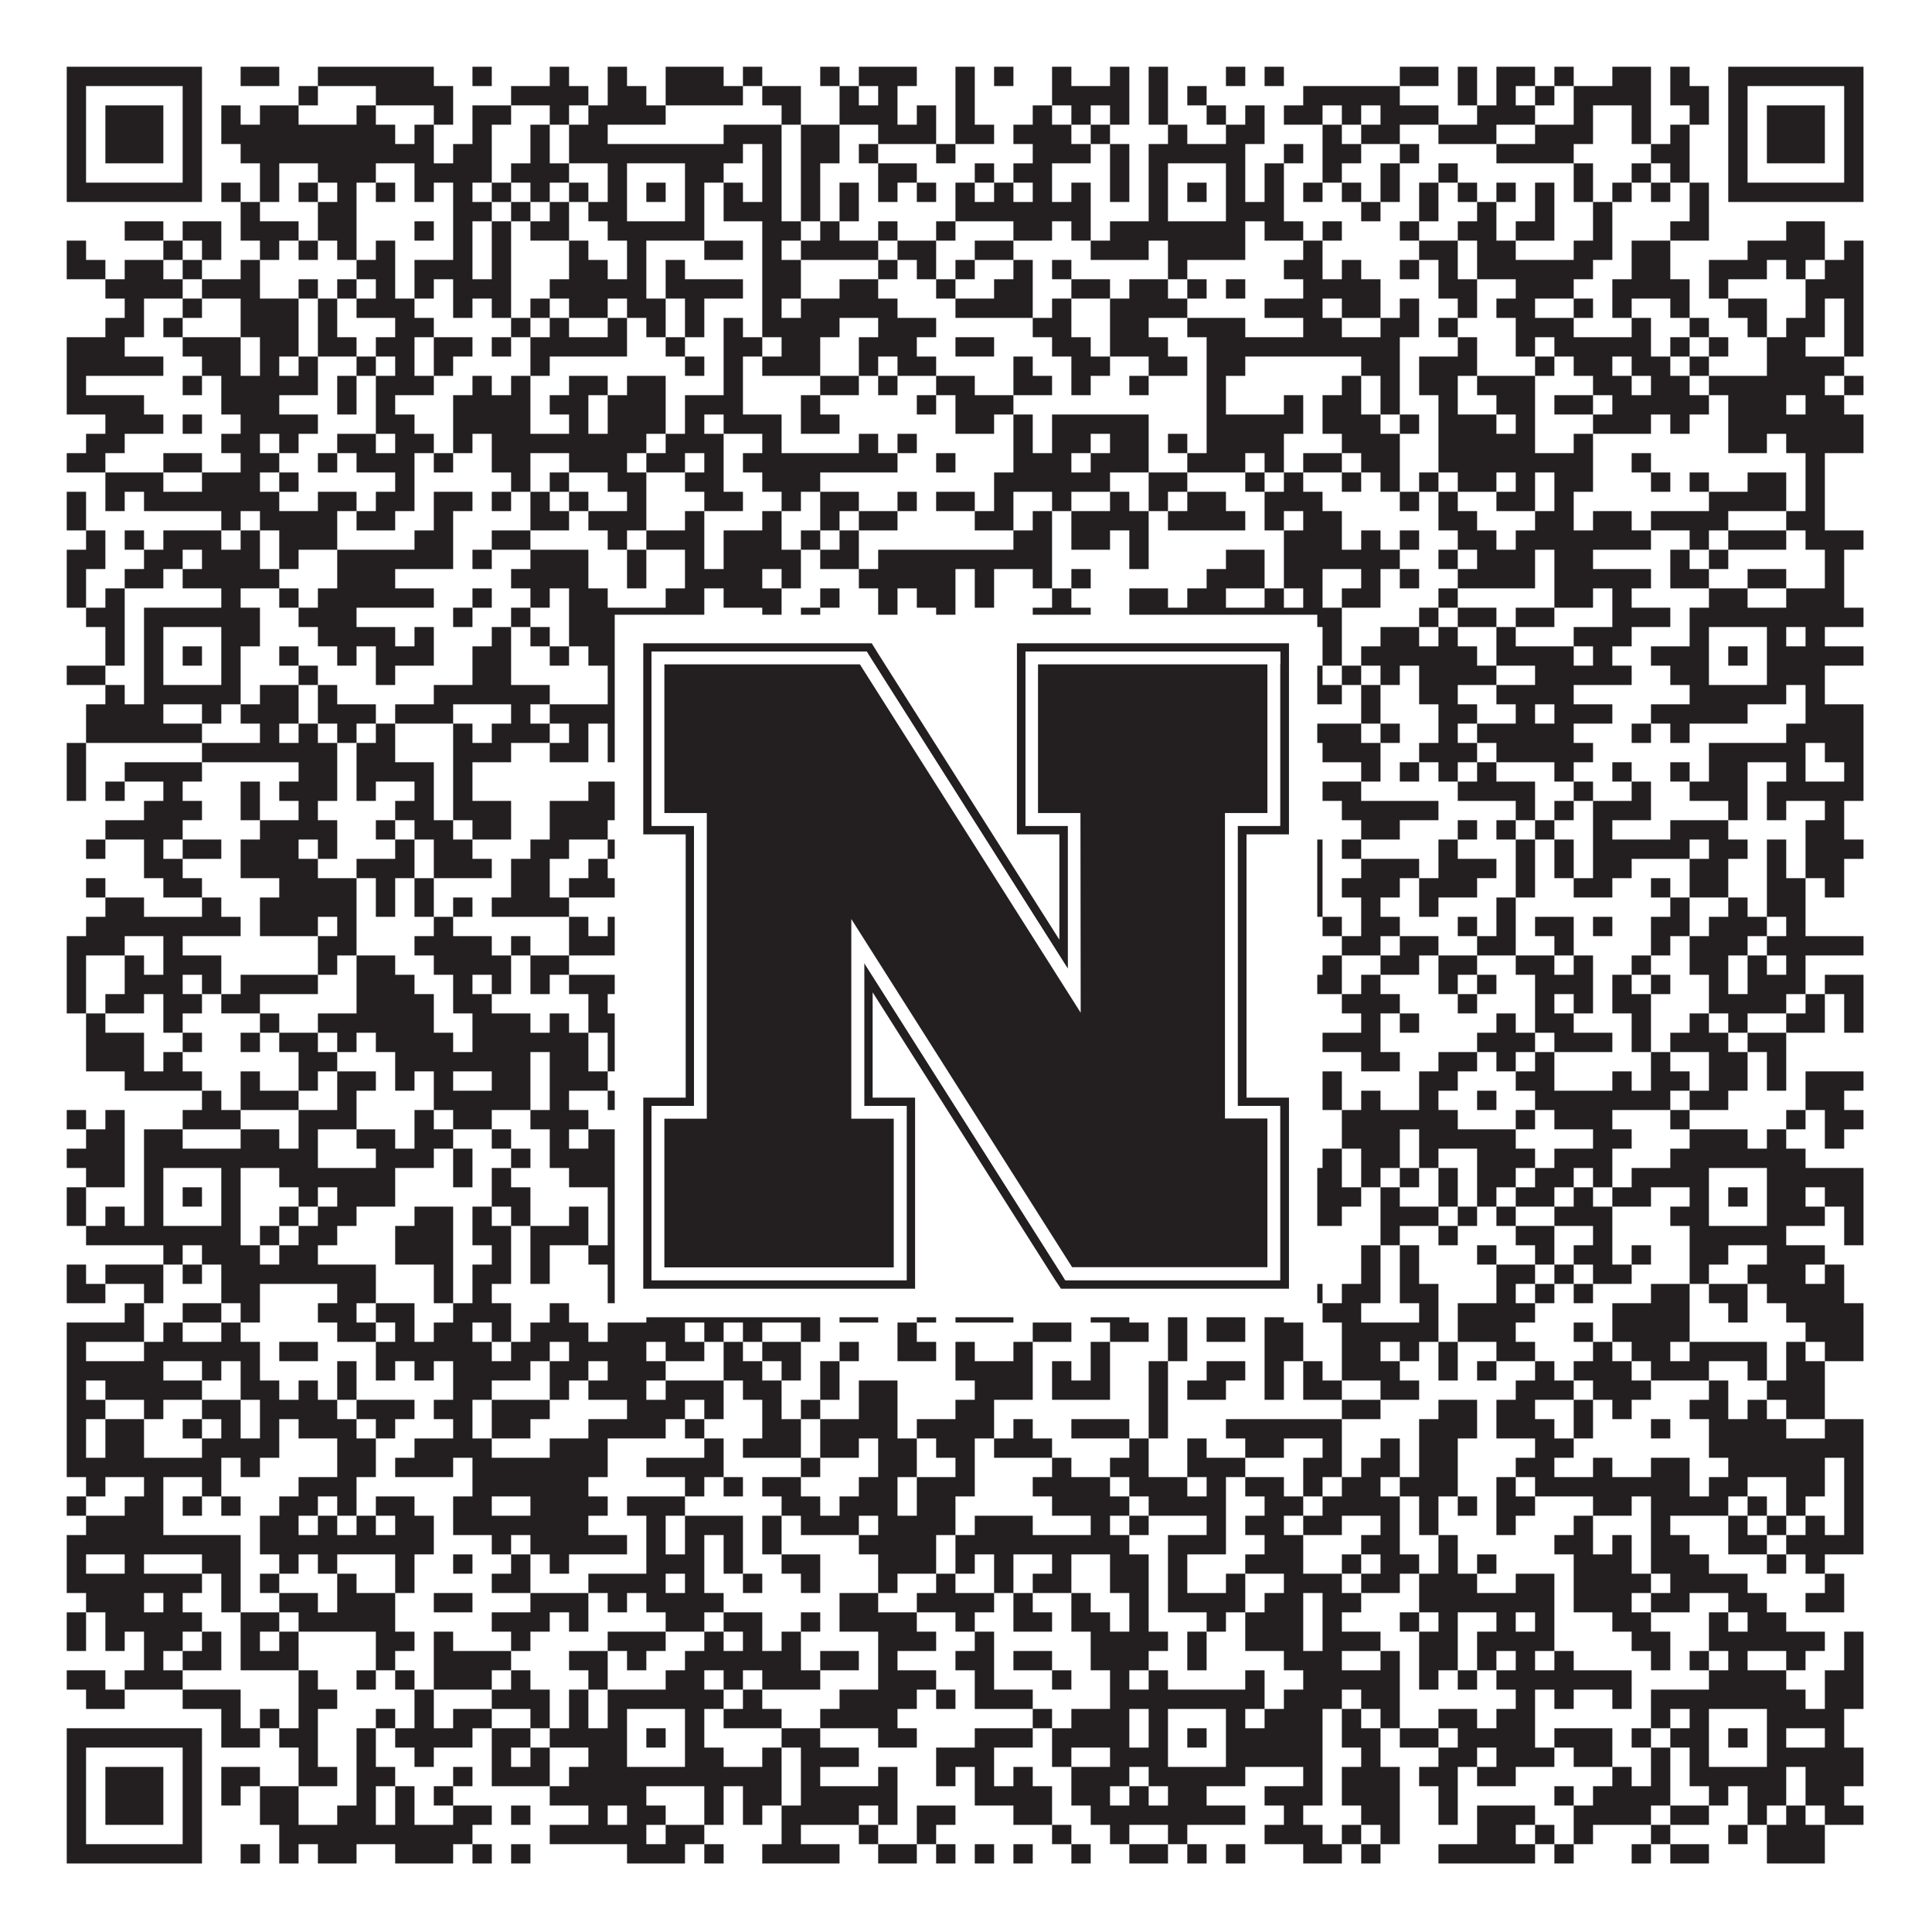
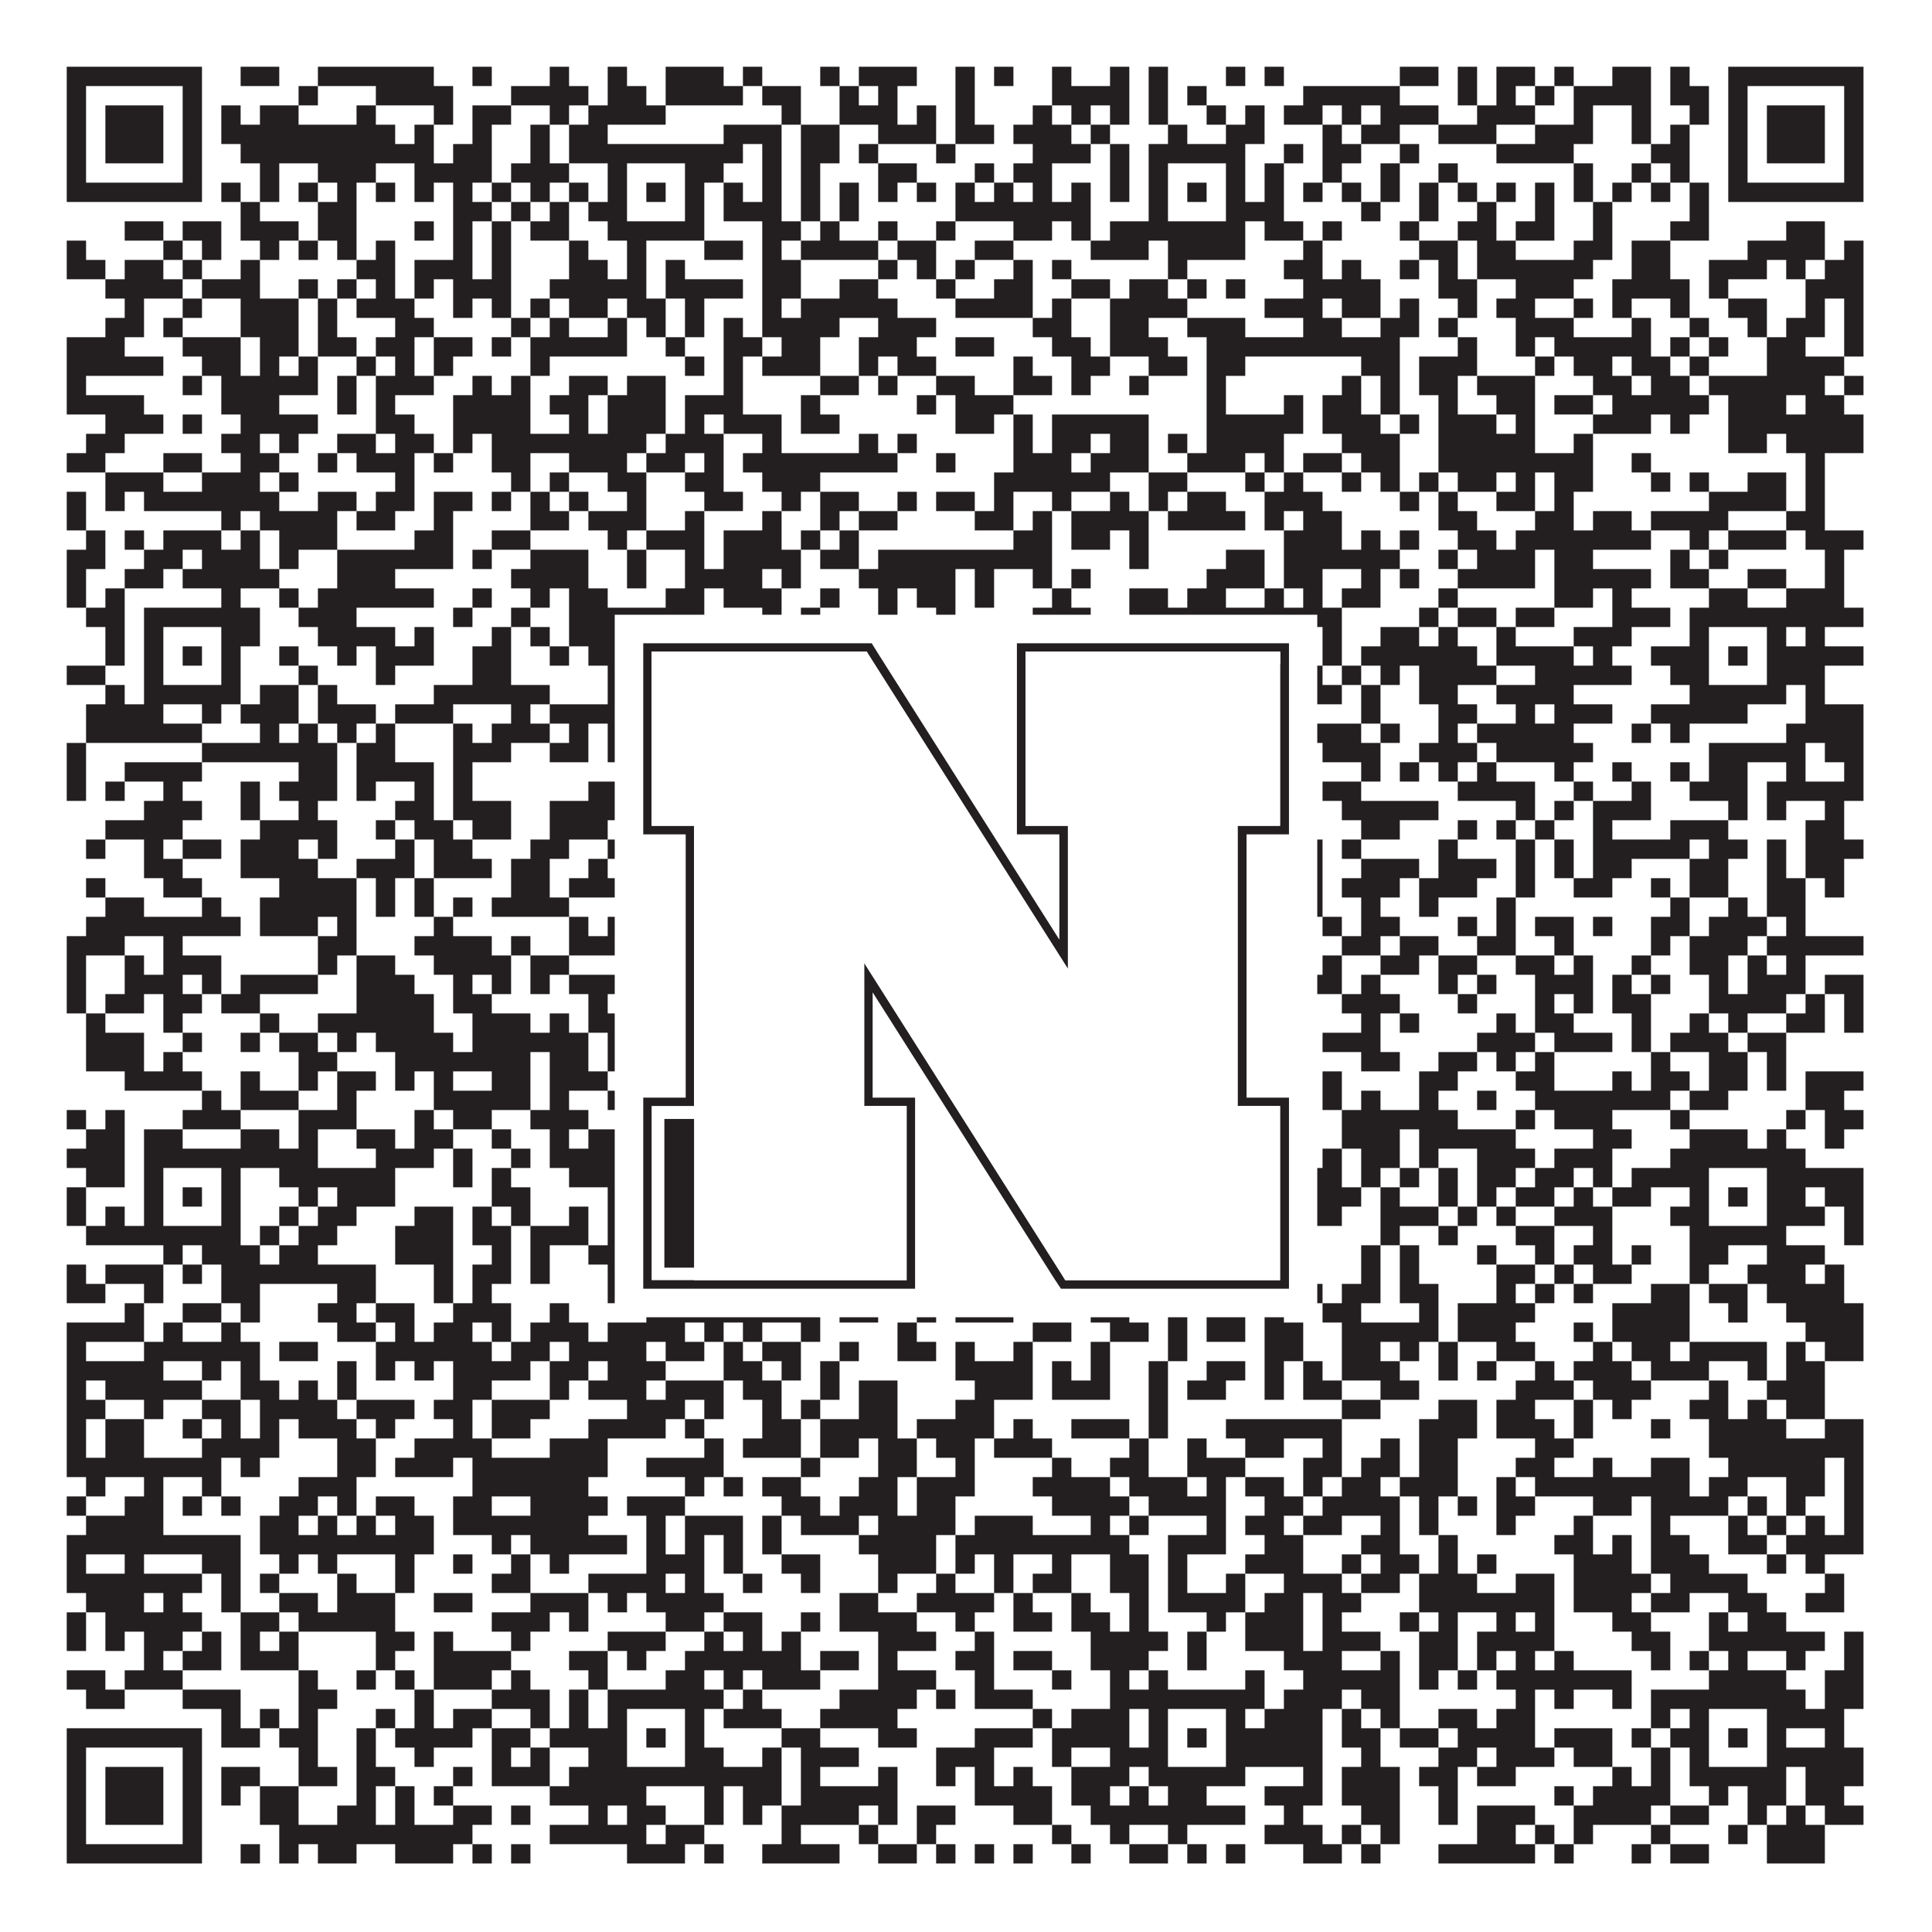
<svg xmlns="http://www.w3.org/2000/svg" version="1.1" width="1100px" height="1100px" viewBox="0 0 1100 1100">
  <rect x="0" y="0" width="1100" height="1100" fill="#ffffff" fill-opacity="1" />
  <path fill="#231f20" fill-opacity="1" d="M38,38L115,38L115,49L38,49ZM137,38L159,38L159,49L137,49ZM181,38L247,38L247,49L181,49ZM269,38L280,38L280,49L269,49ZM313,38L324,38L324,49L313,49ZM346,38L357,38L357,49L346,49ZM379,38L412,38L412,49L379,49ZM423,38L434,38L434,49L423,49ZM467,38L478,38L478,49L467,49ZM489,38L522,38L522,49L489,49ZM544,38L555,38L555,49L544,49ZM566,38L577,38L577,49L566,49ZM599,38L610,38L610,49L599,49ZM632,38L643,38L643,49L632,49ZM654,38L665,38L665,49L654,49ZM698,38L709,38L709,49L698,49ZM720,38L731,38L731,49L720,49ZM797,38L819,38L819,49L797,49ZM830,38L841,38L841,49L830,49ZM852,38L874,38L874,49L852,49ZM885,38L896,38L896,49L885,49ZM918,38L940,38L940,49L918,49ZM951,38L962,38L962,49L951,49ZM984,38L1061,38L1061,49L984,49ZM38,49L49,49L49,60L38,60ZM104,49L115,49L115,60L104,60ZM170,49L181,49L181,60L170,60ZM214,49L258,49L258,60L214,60ZM291,49L335,49L335,60L291,60ZM346,49L368,49L368,60L346,60ZM379,49L423,49L423,60L379,60ZM434,49L456,49L456,60L434,60ZM478,49L489,49L489,60L478,60ZM500,49L511,49L511,60L500,60ZM544,49L555,49L555,60L544,60ZM599,49L643,49L643,60L599,60ZM654,49L665,49L665,60L654,60ZM676,49L687,49L687,60L676,60ZM742,49L797,49L797,60L742,60ZM830,49L841,49L841,60L830,60ZM852,49L863,49L863,60L852,60ZM874,49L885,49L885,60L874,60ZM896,49L940,49L940,60L896,60ZM951,49L973,49L973,60L951,60ZM984,49L995,49L995,60L984,60ZM1050,49L1061,49L1061,60L1050,60ZM38,60L49,60L49,71L38,71ZM60,60L93,60L93,71L60,71ZM104,60L115,60L115,71L104,71ZM126,60L137,60L137,71L126,71ZM148,60L170,60L170,71L148,71ZM203,60L214,60L214,71L203,71ZM247,60L258,60L258,71L247,71ZM269,60L291,60L291,71L269,71ZM313,60L324,60L324,71L313,71ZM335,60L379,60L379,71L335,71ZM445,60L456,60L456,71L445,71ZM478,60L511,60L511,71L478,71ZM522,60L533,60L533,71L522,71ZM544,60L555,60L555,71L544,71ZM588,60L599,60L599,71L588,71ZM610,60L621,60L621,71L610,71ZM632,60L643,60L643,71L632,71ZM654,60L665,60L665,71L654,71ZM687,60L698,60L698,71L687,71ZM709,60L720,60L720,71L709,71ZM731,60L753,60L753,71L731,71ZM764,60L775,60L775,71L764,71ZM786,60L819,60L819,71L786,71ZM841,60L874,60L874,71L841,71ZM896,60L907,60L907,71L896,71ZM929,60L940,60L940,71L929,71ZM962,60L973,60L973,71L962,71ZM984,60L995,60L995,71L984,71ZM1006,60L1039,60L1039,71L1006,71ZM1050,60L1061,60L1061,71L1050,71ZM38,71L49,71L49,82L38,82ZM60,71L93,71L93,82L60,82ZM104,71L115,71L115,82L104,82ZM126,71L225,71L225,82L126,82ZM236,71L247,71L247,82L236,82ZM269,71L280,71L280,82L269,82ZM302,71L313,71L313,82L302,82ZM324,71L346,71L346,82L324,82ZM412,71L445,71L445,82L412,82ZM456,71L478,71L478,82L456,82ZM500,71L533,71L533,82L500,82ZM544,71L566,71L566,82L544,82ZM577,71L610,71L610,82L577,82ZM621,71L632,71L632,82L621,82ZM665,71L676,71L676,82L665,82ZM698,71L720,71L720,82L698,82ZM753,71L764,71L764,82L753,82ZM775,71L797,71L797,82L775,82ZM819,71L852,71L852,82L819,82ZM874,71L907,71L907,82L874,82ZM929,71L940,71L940,82L929,82ZM951,71L962,71L962,82L951,82ZM984,71L995,71L995,82L984,82ZM1006,71L1039,71L1039,82L1006,82ZM1050,71L1061,71L1061,82L1050,82ZM38,82L49,82L49,93L38,93ZM60,82L93,82L93,93L60,93ZM104,82L115,82L115,93L104,93ZM137,82L247,82L247,93L137,93ZM258,82L280,82L280,93L258,93ZM302,82L313,82L313,93L302,93ZM324,82L423,82L423,93L324,93ZM434,82L445,82L445,93L434,93ZM456,82L478,82L478,93L456,93ZM489,82L500,82L500,93L489,93ZM533,82L544,82L544,93L533,93ZM588,82L621,82L621,93L588,93ZM632,82L643,82L643,93L632,93ZM654,82L709,82L709,93L654,93ZM731,82L742,82L742,93L731,93ZM753,82L775,82L775,93L753,93ZM797,82L808,82L808,93L797,93ZM852,82L896,82L896,93L852,93ZM940,82L962,82L962,93L940,93ZM984,82L995,82L995,93L984,93ZM1006,82L1039,82L1039,93L1006,93ZM1050,82L1061,82L1061,93L1050,93ZM38,93L49,93L49,104L38,104ZM104,93L115,93L115,104L104,104ZM148,93L159,93L159,104L148,104ZM181,93L214,93L214,104L181,104ZM236,93L280,93L280,104L236,104ZM291,93L324,93L324,104L291,104ZM346,93L357,93L357,104L346,104ZM390,93L412,93L412,104L390,104ZM434,93L445,93L445,104L434,104ZM456,93L467,93L467,104L456,104ZM500,93L522,93L522,104L500,104ZM555,93L566,93L566,104L555,104ZM577,93L599,93L599,104L577,104ZM632,93L643,93L643,104L632,104ZM654,93L665,93L665,104L654,104ZM698,93L709,93L709,104L698,104ZM720,93L731,93L731,104L720,104ZM753,93L764,93L764,104L753,104ZM786,93L797,93L797,104L786,104ZM819,93L830,93L830,104L819,104ZM896,93L907,93L907,104L896,104ZM929,93L940,93L940,104L929,104ZM951,93L962,93L962,104L951,104ZM984,93L995,93L995,104L984,104ZM1050,93L1061,93L1061,104L1050,104ZM38,104L115,104L115,115L38,115ZM126,104L137,104L137,115L126,115ZM148,104L159,104L159,115L148,115ZM170,104L181,104L181,115L170,115ZM192,104L203,104L203,115L192,115ZM214,104L225,104L225,115L214,115ZM236,104L247,104L247,115L236,115ZM258,104L269,104L269,115L258,115ZM280,104L291,104L291,115L280,115ZM302,104L313,104L313,115L302,115ZM324,104L335,104L335,115L324,115ZM346,104L357,104L357,115L346,115ZM368,104L379,104L379,115L368,115ZM390,104L401,104L401,115L390,115ZM412,104L423,104L423,115L412,115ZM434,104L445,104L445,115L434,115ZM456,104L467,104L467,115L456,115ZM478,104L489,104L489,115L478,115ZM500,104L511,104L511,115L500,115ZM522,104L533,104L533,115L522,115ZM544,104L555,104L555,115L544,115ZM566,104L577,104L577,115L566,115ZM588,104L599,104L599,115L588,115ZM610,104L621,104L621,115L610,115ZM632,104L643,104L643,115L632,115ZM654,104L665,104L665,115L654,115ZM676,104L687,104L687,115L676,115ZM698,104L709,104L709,115L698,115ZM720,104L731,104L731,115L720,115ZM742,104L753,104L753,115L742,115ZM764,104L775,104L775,115L764,115ZM786,104L797,104L797,115L786,115ZM808,104L819,104L819,115L808,115ZM830,104L841,104L841,115L830,115ZM852,104L863,104L863,115L852,115ZM874,104L885,104L885,115L874,115ZM896,104L907,104L907,115L896,115ZM918,104L929,104L929,115L918,115ZM940,104L951,104L951,115L940,115ZM962,104L973,104L973,115L962,115ZM984,104L1061,104L1061,115L984,115ZM137,115L148,115L148,126L137,126ZM181,115L203,115L203,126L181,126ZM258,115L280,115L280,126L258,126ZM291,115L302,115L302,126L291,126ZM313,115L324,115L324,126L313,126ZM335,115L357,115L357,126L335,126ZM390,115L401,115L401,126L390,126ZM412,115L445,115L445,126L412,126ZM456,115L467,115L467,126L456,126ZM478,115L489,115L489,126L478,126ZM544,115L621,115L621,126L544,126ZM654,115L665,115L665,126L654,126ZM698,115L731,115L731,126L698,126ZM775,115L786,115L786,126L775,126ZM808,115L819,115L819,126L808,126ZM841,115L852,115L852,126L841,126ZM874,115L885,115L885,126L874,126ZM907,115L918,115L918,126L907,126ZM962,115L973,115L973,126L962,126ZM71,126L93,126L93,137L71,137ZM104,126L126,126L126,137L104,137ZM137,126L170,126L170,137L137,137ZM181,126L203,126L203,137L181,137ZM236,126L247,126L247,137L236,137ZM258,126L269,126L269,137L258,137ZM280,126L291,126L291,137L280,137ZM302,126L324,126L324,137L302,137ZM346,126L401,126L401,137L346,137ZM434,126L456,126L456,137L434,137ZM467,126L478,126L478,137L467,137ZM500,126L511,126L511,137L500,137ZM533,126L544,126L544,137L533,137ZM577,126L599,126L599,137L577,137ZM610,126L621,126L621,137L610,137ZM632,126L709,126L709,137L632,137ZM720,126L742,126L742,137L720,137ZM753,126L764,126L764,137L753,137ZM797,126L808,126L808,137L797,137ZM830,126L852,126L852,137L830,137ZM863,126L885,126L885,137L863,137ZM907,126L918,126L918,137L907,137ZM951,126L973,126L973,137L951,137ZM1017,126L1039,126L1039,137L1017,137ZM38,137L49,137L49,148L38,148ZM93,137L104,137L104,148L93,148ZM115,137L126,137L126,148L115,148ZM148,137L159,137L159,148L148,148ZM170,137L181,137L181,148L170,148ZM192,137L203,137L203,148L192,148ZM214,137L225,137L225,148L214,148ZM258,137L269,137L269,148L258,148ZM280,137L291,137L291,148L280,148ZM324,137L335,137L335,148L324,148ZM357,137L368,137L368,148L357,148ZM401,137L423,137L423,148L401,148ZM434,137L445,137L445,148L434,148ZM456,137L500,137L500,148L456,148ZM511,137L533,137L533,148L511,148ZM555,137L577,137L577,148L555,148ZM621,137L654,137L654,148L621,148ZM665,137L709,137L709,148L665,148ZM742,137L753,137L753,148L742,148ZM808,137L830,137L830,148L808,148ZM841,137L863,137L863,148L841,148ZM896,137L918,137L918,148L896,148ZM929,137L951,137L951,148L929,148ZM995,137L1039,137L1039,148L995,148ZM1050,137L1061,137L1061,148L1050,148ZM38,148L60,148L60,159L38,159ZM71,148L93,148L93,159L71,159ZM104,148L115,148L115,159L104,159ZM137,148L148,148L148,159L137,159ZM203,148L225,148L225,159L203,159ZM236,148L269,148L269,159L236,159ZM280,148L291,148L291,159L280,159ZM324,148L346,148L346,159L324,159ZM357,148L368,148L368,159L357,159ZM379,148L390,148L390,159L379,159ZM434,148L456,148L456,159L434,159ZM500,148L511,148L511,159L500,159ZM522,148L533,148L533,159L522,159ZM544,148L555,148L555,159L544,159ZM577,148L588,148L588,159L577,159ZM599,148L610,148L610,159L599,159ZM665,148L676,148L676,159L665,159ZM731,148L753,148L753,159L731,159ZM764,148L775,148L775,159L764,159ZM797,148L808,148L808,159L797,159ZM819,148L830,148L830,159L819,159ZM841,148L907,148L907,159L841,159ZM929,148L951,148L951,159L929,159ZM973,148L1006,148L1006,159L973,159ZM1017,148L1028,148L1028,159L1017,159ZM1039,148L1061,148L1061,159L1039,159ZM60,159L104,159L104,170L60,170ZM115,159L148,159L148,170L115,170ZM170,159L181,159L181,170L170,170ZM192,159L203,159L203,170L192,170ZM214,159L225,159L225,170L214,170ZM236,159L247,159L247,170L236,170ZM258,159L291,159L291,170L258,170ZM313,159L368,159L368,170L313,170ZM379,159L423,159L423,170L379,170ZM434,159L456,159L456,170L434,170ZM478,159L500,159L500,170L478,170ZM533,159L544,159L544,170L533,170ZM566,159L588,159L588,170L566,170ZM610,159L632,159L632,170L610,170ZM643,159L665,159L665,170L643,170ZM676,159L687,159L687,170L676,170ZM698,159L709,159L709,170L698,170ZM742,159L786,159L786,170L742,170ZM819,159L841,159L841,170L819,170ZM863,159L896,159L896,170L863,170ZM918,159L962,159L962,170L918,170ZM973,159L984,159L984,170L973,170ZM1028,159L1061,159L1061,170L1028,170ZM71,170L82,170L82,181L71,181ZM104,170L115,170L115,181L104,181ZM137,170L170,170L170,181L137,181ZM181,170L192,170L192,181L181,181ZM203,170L236,170L236,181L203,181ZM258,170L269,170L269,181L258,181ZM280,170L291,170L291,181L280,181ZM302,170L313,170L313,181L302,181ZM324,170L346,170L346,181L324,181ZM357,170L379,170L379,181L357,181ZM390,170L401,170L401,181L390,181ZM434,170L445,170L445,181L434,181ZM456,170L511,170L511,181L456,181ZM544,170L588,170L588,181L544,181ZM599,170L610,170L610,181L599,181ZM632,170L676,170L676,181L632,181ZM720,170L753,170L753,181L720,181ZM764,170L786,170L786,181L764,181ZM797,170L808,170L808,181L797,181ZM830,170L841,170L841,181L830,181ZM852,170L874,170L874,181L852,181ZM896,170L907,170L907,181L896,181ZM918,170L929,170L929,181L918,181ZM951,170L962,170L962,181L951,181ZM984,170L1006,170L1006,181L984,181ZM1028,170L1039,170L1039,181L1028,181ZM1050,170L1061,170L1061,181L1050,181ZM60,181L82,181L82,192L60,192ZM93,181L104,181L104,192L93,192ZM137,181L170,181L170,192L137,192ZM181,181L192,181L192,192L181,192ZM225,181L247,181L247,192L225,192ZM291,181L302,181L302,192L291,192ZM313,181L324,181L324,192L313,192ZM346,181L357,181L357,192L346,192ZM368,181L379,181L379,192L368,192ZM390,181L401,181L401,192L390,192ZM412,181L423,181L423,192L412,192ZM434,181L478,181L478,192L434,192ZM500,181L533,181L533,192L500,192ZM588,181L610,181L610,192L588,192ZM632,181L654,181L654,192L632,192ZM676,181L709,181L709,192L676,192ZM742,181L764,181L764,192L742,192ZM786,181L808,181L808,192L786,192ZM819,181L830,181L830,192L819,192ZM863,181L896,181L896,192L863,192ZM929,181L940,181L940,192L929,192ZM962,181L973,181L973,192L962,192ZM995,181L1006,181L1006,192L995,192ZM1017,181L1039,181L1039,192L1017,192ZM1050,181L1061,181L1061,192L1050,192ZM38,192L71,192L71,203L38,203ZM104,192L137,192L137,203L104,203ZM148,192L170,192L170,203L148,203ZM181,192L203,192L203,203L181,203ZM214,192L236,192L236,203L214,203ZM247,192L269,192L269,203L247,203ZM280,192L291,192L291,203L280,203ZM302,192L357,192L357,203L302,203ZM379,192L390,192L390,203L379,203ZM412,192L434,192L434,203L412,203ZM445,192L467,192L467,203L445,203ZM489,192L522,192L522,203L489,203ZM544,192L566,192L566,203L544,203ZM599,192L621,192L621,203L599,203ZM632,192L665,192L665,203L632,203ZM687,192L797,192L797,203L687,203ZM830,192L841,192L841,203L830,203ZM863,192L874,192L874,203L863,203ZM885,192L940,192L940,203L885,203ZM951,192L962,192L962,203L951,203ZM973,192L984,192L984,203L973,203ZM1006,192L1028,192L1028,203L1006,203ZM1050,192L1061,192L1061,203L1050,203ZM38,203L93,203L93,214L38,214ZM115,203L137,203L137,214L115,214ZM148,203L159,203L159,214L148,214ZM170,203L181,203L181,214L170,214ZM203,203L214,203L214,214L203,214ZM225,203L236,203L236,214L225,214ZM247,203L258,203L258,214L247,214ZM302,203L313,203L313,214L302,214ZM390,203L401,203L401,214L390,214ZM412,203L423,203L423,214L412,214ZM434,203L467,203L467,214L434,214ZM489,203L500,203L500,214L489,214ZM511,203L533,203L533,214L511,214ZM577,203L588,203L588,214L577,214ZM610,203L632,203L632,214L610,214ZM654,203L676,203L676,214L654,214ZM687,203L709,203L709,214L687,214ZM775,203L797,203L797,214L775,214ZM808,203L841,203L841,214L808,214ZM874,203L885,203L885,214L874,214ZM896,203L918,203L918,214L896,214ZM929,203L951,203L951,214L929,214ZM962,203L973,203L973,214L962,214ZM1006,203L1050,203L1050,214L1006,214ZM38,214L49,214L49,225L38,225ZM104,214L115,214L115,225L104,225ZM126,214L181,214L181,225L126,225ZM192,214L203,214L203,225L192,225ZM214,214L247,214L247,225L214,225ZM269,214L280,214L280,225L269,225ZM291,214L302,214L302,225L291,225ZM324,214L346,214L346,225L324,225ZM357,214L379,214L379,225L357,225ZM412,214L423,214L423,225L412,225ZM467,214L489,214L489,225L467,225ZM500,214L511,214L511,225L500,225ZM533,214L555,214L555,225L533,225ZM577,214L599,214L599,225L577,225ZM610,214L621,214L621,225L610,225ZM643,214L654,214L654,225L643,225ZM687,214L698,214L698,225L687,225ZM764,214L775,214L775,225L764,225ZM786,214L797,214L797,225L786,225ZM808,214L830,214L830,225L808,225ZM841,214L874,214L874,225L841,225ZM907,214L929,214L929,225L907,225ZM940,214L962,214L962,225L940,225ZM973,214L1039,214L1039,225L973,225ZM1050,214L1061,214L1061,225L1050,225ZM38,225L82,225L82,236L38,236ZM126,225L159,225L159,236L126,236ZM192,225L203,225L203,236L192,236ZM214,225L225,225L225,236L214,236ZM258,225L302,225L302,236L258,236ZM313,225L335,225L335,236L313,236ZM346,225L379,225L379,236L346,236ZM390,225L423,225L423,236L390,236ZM456,225L467,225L467,236L456,236ZM522,225L533,225L533,236L522,236ZM544,225L577,225L577,236L544,236ZM687,225L698,225L698,236L687,236ZM731,225L742,225L742,236L731,236ZM753,225L775,225L775,236L753,236ZM786,225L797,225L797,236L786,236ZM819,225L830,225L830,236L819,236ZM852,225L874,225L874,236L852,236ZM885,225L907,225L907,236L885,236ZM918,225L973,225L973,236L918,236ZM984,225L1017,225L1017,236L984,236ZM1028,225L1050,225L1050,236L1028,236ZM60,236L93,236L93,247L60,247ZM104,236L115,236L115,247L104,247ZM137,236L181,236L181,247L137,247ZM214,236L236,236L236,247L214,247ZM258,236L302,236L302,247L258,247ZM324,236L335,236L335,247L324,247ZM346,236L379,236L379,247L346,247ZM390,236L401,236L401,247L390,247ZM412,236L445,236L445,247L412,247ZM456,236L478,236L478,247L456,247ZM544,236L566,236L566,247L544,247ZM577,236L588,236L588,247L577,247ZM599,236L654,236L654,247L599,247ZM687,236L742,236L742,247L687,247ZM753,236L786,236L786,247L753,247ZM797,236L808,236L808,247L797,247ZM819,236L852,236L852,247L819,247ZM863,236L874,236L874,247L863,247ZM907,236L940,236L940,247L907,247ZM951,236L962,236L962,247L951,247ZM984,236L1061,236L1061,247L984,247ZM49,247L71,247L71,258L49,258ZM126,247L148,247L148,258L126,258ZM159,247L170,247L170,258L159,258ZM192,247L214,247L214,258L192,258ZM225,247L247,247L247,258L225,258ZM258,247L269,247L269,258L258,258ZM280,247L368,247L368,258L280,258ZM379,247L412,247L412,258L379,258ZM434,247L445,247L445,258L434,258ZM489,247L500,247L500,258L489,258ZM511,247L522,247L522,258L511,258ZM577,247L588,247L588,258L577,258ZM599,247L621,247L621,258L599,258ZM632,247L654,247L654,258L632,258ZM665,247L676,247L676,258L665,258ZM687,247L731,247L731,258L687,258ZM764,247L797,247L797,258L764,258ZM819,247L874,247L874,258L819,258ZM896,247L907,247L907,258L896,258ZM984,247L1006,247L1006,258L984,258ZM1017,247L1061,247L1061,258L1017,258ZM38,258L60,258L60,269L38,269ZM93,258L115,258L115,269L93,269ZM137,258L159,258L159,269L137,269ZM181,258L192,258L192,269L181,269ZM203,258L236,258L236,269L203,269ZM247,258L258,258L258,269L247,269ZM280,258L302,258L302,269L280,269ZM324,258L357,258L357,269L324,269ZM368,258L390,258L390,269L368,269ZM401,258L412,258L412,269L401,269ZM423,258L511,258L511,269L423,269ZM533,258L544,258L544,269L533,269ZM577,258L610,258L610,269L577,269ZM621,258L654,258L654,269L621,269ZM676,258L709,258L709,269L676,269ZM720,258L731,258L731,269L720,269ZM742,258L764,258L764,269L742,269ZM775,258L797,258L797,269L775,269ZM819,258L907,258L907,269L819,269ZM929,258L940,258L940,269L929,269ZM1028,258L1039,258L1039,269L1028,269ZM60,269L93,269L93,280L60,280ZM115,269L148,269L148,280L115,280ZM159,269L170,269L170,280L159,280ZM225,269L236,269L236,280L225,280ZM291,269L302,269L302,280L291,280ZM313,269L324,269L324,280L313,280ZM346,269L368,269L368,280L346,280ZM390,269L412,269L412,280L390,280ZM434,269L467,269L467,280L434,280ZM566,269L632,269L632,280L566,280ZM654,269L676,269L676,280L654,280ZM709,269L720,269L720,280L709,280ZM731,269L742,269L742,280L731,280ZM764,269L775,269L775,280L764,280ZM786,269L797,269L797,280L786,280ZM808,269L819,269L819,280L808,280ZM830,269L852,269L852,280L830,280ZM863,269L874,269L874,280L863,280ZM885,269L907,269L907,280L885,280ZM940,269L951,269L951,280L940,280ZM962,269L973,269L973,280L962,280ZM995,269L1017,269L1017,280L995,280ZM1028,269L1039,269L1039,280L1028,280ZM38,280L49,280L49,291L38,291ZM60,280L71,280L71,291L60,291ZM82,280L159,280L159,291L82,291ZM181,280L203,280L203,291L181,291ZM214,280L236,280L236,291L214,291ZM247,280L269,280L269,291L247,291ZM280,280L291,280L291,291L280,291ZM302,280L313,280L313,291L302,291ZM324,280L335,280L335,291L324,291ZM357,280L368,280L368,291L357,291ZM401,280L423,280L423,291L401,291ZM445,280L456,280L456,291L445,291ZM467,280L489,280L489,291L467,291ZM511,280L522,280L522,291L511,291ZM533,280L555,280L555,291L533,291ZM566,280L577,280L577,291L566,291ZM599,280L610,280L610,291L599,291ZM632,280L643,280L643,291L632,291ZM654,280L665,280L665,291L654,291ZM676,280L698,280L698,291L676,291ZM720,280L753,280L753,291L720,291ZM797,280L808,280L808,291L797,291ZM819,280L830,280L830,291L819,291ZM852,280L874,280L874,291L852,291ZM885,280L896,280L896,291L885,291ZM973,280L1017,280L1017,291L973,291ZM1028,280L1039,280L1039,291L1028,291ZM38,291L49,291L49,302L38,302ZM126,291L137,291L137,302L126,302ZM148,291L192,291L192,302L148,302ZM203,291L225,291L225,302L203,302ZM247,291L258,291L258,302L247,302ZM302,291L324,291L324,302L302,302ZM335,291L368,291L368,302L335,302ZM390,291L401,291L401,302L390,302ZM434,291L445,291L445,302L434,302ZM467,291L478,291L478,302L467,302ZM489,291L511,291L511,302L489,302ZM555,291L577,291L577,302L555,302ZM588,291L599,291L599,302L588,302ZM610,291L654,291L654,302L610,302ZM665,291L709,291L709,302L665,302ZM720,291L731,291L731,302L720,302ZM742,291L764,291L764,302L742,302ZM819,291L841,291L841,302L819,302ZM874,291L896,291L896,302L874,302ZM907,291L929,291L929,302L907,302ZM940,291L984,291L984,302L940,302ZM1017,291L1039,291L1039,302L1017,302ZM49,302L60,302L60,313L49,313ZM71,302L82,302L82,313L71,313ZM93,302L126,302L126,313L93,313ZM137,302L148,302L148,313L137,313ZM159,302L192,302L192,313L159,313ZM236,302L258,302L258,313L236,313ZM280,302L302,302L302,313L280,313ZM346,302L357,302L357,313L346,313ZM368,302L401,302L401,313L368,313ZM412,302L445,302L445,313L412,313ZM456,302L467,302L467,313L456,313ZM478,302L489,302L489,313L478,313ZM577,302L599,302L599,313L577,313ZM610,302L632,302L632,313L610,313ZM643,302L654,302L654,313L643,313ZM731,302L764,302L764,313L731,313ZM775,302L786,302L786,313L775,313ZM797,302L808,302L808,313L797,313ZM830,302L852,302L852,313L830,313ZM863,302L940,302L940,313L863,313ZM962,302L973,302L973,313L962,313ZM984,302L1017,302L1017,313L984,313ZM1028,302L1061,302L1061,313L1028,313ZM38,313L60,313L60,324L38,324ZM82,313L104,313L104,324L82,324ZM115,313L148,313L148,324L115,324ZM159,313L170,313L170,324L159,324ZM192,313L258,313L258,324L192,324ZM269,313L280,313L280,324L269,324ZM302,313L335,313L335,324L302,324ZM357,313L368,313L368,324L357,324ZM390,313L401,313L401,324L390,324ZM412,313L456,313L456,324L412,324ZM467,313L489,313L489,324L467,324ZM500,313L599,313L599,324L500,324ZM643,313L654,313L654,324L643,324ZM698,313L720,313L720,324L698,324ZM731,313L797,313L797,324L731,324ZM819,313L830,313L830,324L819,324ZM841,313L874,313L874,324L841,324ZM885,313L907,313L907,324L885,324ZM951,313L962,313L962,324L951,324ZM973,313L984,313L984,324L973,324ZM1039,313L1050,313L1050,324L1039,324ZM38,324L49,324L49,335L38,335ZM71,324L93,324L93,335L71,335ZM104,324L159,324L159,335L104,335ZM192,324L225,324L225,335L192,335ZM291,324L335,324L335,335L291,335ZM357,324L368,324L368,335L357,335ZM390,324L434,324L434,335L390,335ZM445,324L456,324L456,335L445,335ZM489,324L544,324L544,335L489,335ZM555,324L566,324L566,335L555,335ZM588,324L599,324L599,335L588,335ZM610,324L621,324L621,335L610,335ZM687,324L720,324L720,335L687,335ZM731,324L753,324L753,335L731,335ZM775,324L786,324L786,335L775,335ZM797,324L808,324L808,335L797,335ZM830,324L874,324L874,335L830,335ZM885,324L940,324L940,335L885,335ZM951,324L973,324L973,335L951,335ZM995,324L1017,324L1017,335L995,335ZM1039,324L1050,324L1050,335L1039,335ZM38,335L49,335L49,346L38,346ZM60,335L71,335L71,346L60,346ZM126,335L137,335L137,346L126,346ZM159,335L170,335L170,346L159,346ZM181,335L247,335L247,346L181,346ZM269,335L280,335L280,346L269,346ZM302,335L313,335L313,346L302,346ZM324,335L346,335L346,346L324,346ZM379,335L401,335L401,346L379,346ZM412,335L445,335L445,346L412,346ZM467,335L478,335L478,346L467,346ZM500,335L511,335L511,346L500,346ZM522,335L544,335L544,346L522,346ZM555,335L566,335L566,346L555,346ZM599,335L610,335L610,346L599,346ZM643,335L665,335L665,346L643,346ZM676,335L698,335L698,346L676,346ZM720,335L731,335L731,346L720,346ZM742,335L753,335L753,346L742,346ZM764,335L786,335L786,346L764,346ZM819,335L830,335L830,346L819,346ZM885,335L907,335L907,346L885,346ZM918,335L929,335L929,346L918,346ZM973,335L995,335L995,346L973,346ZM1017,335L1050,335L1050,346L1017,346ZM49,346L71,346L71,357L49,357ZM82,346L148,346L148,357L82,357ZM170,346L203,346L203,357L170,357ZM258,346L269,346L269,357L258,357ZM291,346L302,346L302,357L291,357ZM324,346L401,346L401,357L324,357ZM434,346L445,346L445,357L434,357ZM456,346L467,346L467,357L456,357ZM500,346L511,346L511,357L500,357ZM533,346L544,346L544,357L533,357ZM588,346L621,346L621,357L588,357ZM643,346L764,346L764,357L643,357ZM808,346L819,346L819,357L808,357ZM830,346L852,346L852,357L830,357ZM863,346L885,346L885,357L863,357ZM918,346L951,346L951,357L918,357ZM962,346L1061,346L1061,357L962,357ZM60,357L71,357L71,368L60,368ZM82,357L93,357L93,368L82,368ZM126,357L148,357L148,368L126,368ZM181,357L225,357L225,368L181,368ZM236,357L247,357L247,368L236,368ZM280,357L291,357L291,368L280,368ZM302,357L313,357L313,368L302,368ZM324,357L357,357L357,368L324,368ZM390,357L401,357L401,368L390,368ZM412,357L434,357L434,368L412,368ZM445,357L467,357L467,368L445,368ZM489,357L511,357L511,368L489,368ZM555,357L566,357L566,368L555,368ZM577,357L599,357L599,368L577,368ZM643,357L665,357L665,368L643,368ZM698,357L709,357L709,368L698,368ZM720,357L742,357L742,368L720,368ZM753,357L764,357L764,368L753,368ZM786,357L808,357L808,368L786,368ZM819,357L830,357L830,368L819,368ZM852,357L863,357L863,368L852,368ZM896,357L929,357L929,368L896,368ZM962,357L973,357L973,368L962,368ZM1006,357L1017,357L1017,368L1006,368ZM1028,357L1039,357L1039,368L1028,368ZM60,368L71,368L71,379L60,379ZM82,368L93,368L93,379L82,379ZM104,368L115,368L115,379L104,379ZM126,368L137,368L137,379L126,379ZM159,368L170,368L170,379L159,379ZM192,368L203,368L203,379L192,379ZM214,368L247,368L247,379L214,379ZM269,368L291,368L291,379L269,379ZM313,368L324,368L324,379L313,379ZM335,368L357,368L357,379L335,379ZM368,368L379,368L379,379L368,379ZM390,368L412,368L412,379L390,379ZM423,368L434,368L434,379L423,379ZM456,368L467,368L467,379L456,379ZM478,368L489,368L489,379L478,379ZM500,368L522,368L522,379L500,379ZM588,368L599,368L599,379L588,379ZM610,368L665,368L665,379L610,379ZM676,368L687,368L687,379L676,379ZM698,368L720,368L720,379L698,379ZM731,368L742,368L742,379L731,379ZM753,368L764,368L764,379L753,379ZM775,368L841,368L841,379L775,379ZM852,368L896,368L896,379L852,379ZM907,368L918,368L918,379L907,379ZM940,368L973,368L973,379L940,379ZM984,368L995,368L995,379L984,379ZM1006,368L1061,368L1061,379L1006,379ZM38,379L60,379L60,390L38,390ZM82,379L93,379L93,390L82,390ZM126,379L137,379L137,390L126,390ZM170,379L181,379L181,390L170,390ZM214,379L225,379L225,390L214,390ZM269,379L291,379L291,390L269,390ZM346,379L357,379L357,390L346,390ZM390,379L401,379L401,390L390,390ZM412,379L423,379L423,390L412,390ZM445,379L467,379L467,390L445,390ZM489,379L500,379L500,390L489,390ZM522,379L533,379L533,390L522,390ZM555,379L566,379L566,390L555,390ZM577,379L621,379L621,390L577,390ZM643,379L665,379L665,390L643,390ZM698,379L720,379L720,390L698,390ZM742,379L753,379L753,390L742,390ZM764,379L775,379L775,390L764,390ZM786,379L797,379L797,390L786,390ZM808,379L852,379L852,390L808,390ZM874,379L929,379L929,390L874,390ZM951,379L973,379L973,390L951,390ZM1006,379L1039,379L1039,390L1006,390ZM60,390L71,390L71,401L60,401ZM82,390L137,390L137,401L82,401ZM148,390L170,390L170,401L148,401ZM181,390L192,390L192,401L181,401ZM247,390L313,390L313,401L247,401ZM346,390L401,390L401,401L346,401ZM445,390L456,390L456,401L445,401ZM478,390L511,390L511,401L478,401ZM544,390L588,390L588,401L544,401ZM610,390L643,390L643,401L610,401ZM654,390L764,390L764,401L654,401ZM775,390L786,390L786,401L775,401ZM808,390L830,390L830,401L808,401ZM852,390L896,390L896,401L852,401ZM962,390L1017,390L1017,401L962,401ZM1028,390L1039,390L1039,401L1028,401ZM49,401L93,401L93,412L49,412ZM115,401L126,401L126,412L115,412ZM137,401L170,401L170,412L137,412ZM181,401L214,401L214,412L181,412ZM225,401L258,401L258,412L225,412ZM291,401L302,401L302,412L291,412ZM313,401L379,401L379,412L313,412ZM390,401L412,401L412,412L390,412ZM434,401L478,401L478,412L434,412ZM500,401L522,401L522,412L500,412ZM577,401L621,401L621,412L577,412ZM643,401L676,401L676,412L643,412ZM687,401L731,401L731,412L687,412ZM775,401L786,401L786,412L775,412ZM819,401L841,401L841,412L819,412ZM863,401L874,401L874,412L863,412ZM885,401L918,401L918,412L885,412ZM940,401L995,401L995,412L940,412ZM1028,401L1061,401L1061,412L1028,412ZM49,412L115,412L115,423L49,423ZM148,412L159,412L159,423L148,423ZM170,412L181,412L181,423L170,423ZM192,412L203,412L203,423L192,423ZM214,412L225,412L225,423L214,423ZM258,412L269,412L269,423L258,423ZM280,412L313,412L313,423L280,423ZM324,412L335,412L335,423L324,423ZM346,412L379,412L379,423L346,423ZM423,412L434,412L434,423L423,423ZM489,412L500,412L500,423L489,423ZM522,412L544,412L544,423L522,423ZM621,412L654,412L654,423L621,423ZM665,412L709,412L709,423L665,423ZM731,412L775,412L775,423L731,423ZM786,412L797,412L797,423L786,423ZM819,412L830,412L830,423L819,423ZM841,412L896,412L896,423L841,423ZM929,412L940,412L940,423L929,423ZM951,412L962,412L962,423L951,423ZM1017,412L1061,412L1061,423L1017,423ZM38,423L49,423L49,434L38,434ZM115,423L192,423L192,434L115,434ZM203,423L225,423L225,434L203,434ZM258,423L291,423L291,434L258,434ZM313,423L335,423L335,434L313,434ZM346,423L390,423L390,434L346,434ZM401,423L423,423L423,434L401,434ZM544,423L555,423L555,434L544,434ZM566,423L577,423L577,434L566,434ZM599,423L632,423L632,434L599,434ZM643,423L665,423L665,434L643,434ZM676,423L709,423L709,434L676,434ZM731,423L742,423L742,434L731,434ZM753,423L786,423L786,434L753,434ZM808,423L841,423L841,434L808,434ZM852,423L907,423L907,434L852,434ZM973,423L1028,423L1028,434L973,434ZM1039,423L1061,423L1061,434L1039,434ZM38,434L49,434L49,445L38,445ZM71,434L115,434L115,445L71,445ZM170,434L192,434L192,445L170,445ZM203,434L247,434L247,445L203,445ZM258,434L269,434L269,445L258,445ZM379,434L401,434L401,445L379,445ZM423,434L445,434L445,445L423,445ZM467,434L489,434L489,445L467,445ZM500,434L511,434L511,445L500,445ZM522,434L533,434L533,445L522,445ZM544,434L577,434L577,445L544,445ZM599,434L643,434L643,445L599,445ZM665,434L676,434L676,445L665,445ZM687,434L698,434L698,445L687,445ZM731,434L742,434L742,445L731,445ZM775,434L786,434L786,445L775,445ZM797,434L808,434L808,445L797,445ZM819,434L830,434L830,445L819,445ZM841,434L852,434L852,445L841,445ZM885,434L896,434L896,445L885,445ZM918,434L929,434L929,445L918,445ZM951,434L962,434L962,445L951,445ZM973,434L995,434L995,445L973,445ZM1017,434L1028,434L1028,445L1017,445ZM1050,434L1061,434L1061,445L1050,445ZM38,445L49,445L49,456L38,456ZM60,445L71,445L71,456L60,456ZM93,445L104,445L104,456L93,456ZM137,445L148,445L148,456L137,456ZM159,445L192,445L192,456L159,456ZM203,445L214,445L214,456L203,456ZM236,445L247,445L247,456L236,456ZM258,445L269,445L269,456L258,456ZM335,445L357,445L357,456L335,456ZM379,445L423,445L423,456L379,456ZM434,445L478,445L478,456L434,456ZM489,445L511,445L511,456L489,456ZM522,445L544,445L544,456L522,456ZM555,445L588,445L588,456L555,456ZM610,445L632,445L632,456L610,456ZM654,445L687,445L687,456L654,456ZM698,445L742,445L742,456L698,456ZM753,445L775,445L775,456L753,456ZM830,445L874,445L874,456L830,456ZM896,445L907,445L907,456L896,456ZM929,445L940,445L940,456L929,456ZM962,445L995,445L995,456L962,456ZM1006,445L1061,445L1061,456L1006,456ZM82,456L115,456L115,467L82,467ZM137,456L148,456L148,467L137,467ZM170,456L181,456L181,467L170,467ZM225,456L247,456L247,467L225,467ZM258,456L291,456L291,467L258,467ZM313,456L379,456L379,467L313,467ZM412,456L423,456L423,467L412,467ZM445,456L489,456L489,467L445,467ZM500,456L533,456L533,467L500,467ZM544,456L566,456L566,467L544,467ZM577,456L599,456L599,467L577,467ZM610,456L643,456L643,467L610,467ZM654,456L665,456L665,467L654,467ZM676,456L687,456L687,467L676,467ZM698,456L742,456L742,467L698,467ZM764,456L819,456L819,467L764,467ZM863,456L874,456L874,467L863,467ZM885,456L896,456L896,467L885,467ZM907,456L940,456L940,467L907,467ZM984,456L995,456L995,467L984,467ZM1006,456L1017,456L1017,467L1006,467ZM1039,456L1050,456L1050,467L1039,467ZM60,467L104,467L104,478L60,478ZM148,467L192,467L192,478L148,478ZM214,467L225,467L225,478L214,478ZM236,467L258,467L258,478L236,478ZM269,467L291,467L291,478L269,478ZM313,467L346,467L346,478L313,478ZM357,467L379,467L379,478L357,478ZM412,467L423,467L423,478L412,478ZM434,467L456,467L456,478L434,478ZM467,467L500,467L500,478L467,478ZM522,467L533,467L533,478L522,478ZM566,467L577,467L577,478L566,478ZM588,467L610,467L610,478L588,478ZM621,467L632,467L632,478L621,478ZM643,467L709,467L709,478L643,478ZM775,467L797,467L797,478L775,478ZM830,467L841,467L841,478L830,478ZM852,467L863,467L863,478L852,478ZM874,467L885,467L885,478L874,478ZM907,467L918,467L918,478L907,478ZM951,467L984,467L984,478L951,478ZM1028,467L1050,467L1050,478L1028,478ZM49,478L60,478L60,489L49,489ZM82,478L93,478L93,489L82,489ZM104,478L126,478L126,489L104,489ZM137,478L170,478L170,489L137,489ZM181,478L192,478L192,489L181,489ZM225,478L236,478L236,489L225,489ZM247,478L269,478L269,489L247,489ZM302,478L324,478L324,489L302,489ZM346,478L357,478L357,489L346,489ZM368,478L379,478L379,489L368,489ZM412,478L434,478L434,489L412,489ZM500,478L511,478L511,489L500,489ZM522,478L588,478L588,489L522,489ZM610,478L632,478L632,489L610,489ZM654,478L687,478L687,489L654,489ZM709,478L720,478L720,489L709,489ZM742,478L753,478L753,489L742,489ZM764,478L775,478L775,489L764,489ZM819,478L830,478L830,489L819,489ZM863,478L874,478L874,489L863,489ZM885,478L896,478L896,489L885,489ZM907,478L962,478L962,489L907,489ZM973,478L995,478L995,489L973,489ZM1006,478L1017,478L1017,489L1006,489ZM1028,478L1061,478L1061,489L1028,489ZM82,489L104,489L104,500L82,500ZM137,489L181,489L181,500L137,500ZM203,489L236,489L236,500L203,500ZM247,489L280,489L280,500L247,500ZM291,489L313,489L313,500L291,500ZM335,489L346,489L346,500L335,500ZM379,489L390,489L390,500L379,500ZM401,489L423,489L423,500L401,500ZM489,489L511,489L511,500L489,500ZM522,489L533,489L533,500L522,500ZM588,489L599,489L599,500L588,500ZM610,489L632,489L632,500L610,500ZM643,489L654,489L654,500L643,500ZM687,489L720,489L720,500L687,500ZM731,489L753,489L753,500L731,500ZM775,489L808,489L808,500L775,500ZM819,489L852,489L852,500L819,500ZM863,489L874,489L874,500L863,500ZM885,489L896,489L896,500L885,500ZM907,489L929,489L929,500L907,500ZM962,489L984,489L984,500L962,500ZM1006,489L1017,489L1017,500L1006,500ZM1028,489L1050,489L1050,500L1028,500ZM49,500L60,500L60,511L49,511ZM93,500L115,500L115,511L93,511ZM159,500L203,500L203,511L159,511ZM214,500L225,500L225,511L214,511ZM236,500L247,500L247,511L236,511ZM291,500L313,500L313,511L291,511ZM324,500L423,500L423,511L324,511ZM434,500L467,500L467,511L434,511ZM478,500L500,500L500,511L478,511ZM522,500L533,500L533,511L522,511ZM544,500L555,500L555,511L544,511ZM566,500L577,500L577,511L566,511ZM588,500L698,500L698,511L588,511ZM731,500L753,500L753,511L731,511ZM764,500L797,500L797,511L764,511ZM808,500L841,500L841,511L808,511ZM863,500L874,500L874,511L863,511ZM896,500L918,500L918,511L896,511ZM940,500L951,500L951,511L940,511ZM962,500L984,500L984,511L962,511ZM1006,500L1028,500L1028,511L1006,511ZM1039,500L1050,500L1050,511L1039,511ZM60,511L82,511L82,522L60,522ZM115,511L126,511L126,522L115,522ZM148,511L203,511L203,522L148,522ZM214,511L225,511L225,522L214,522ZM236,511L247,511L247,522L236,522ZM258,511L269,511L269,522L258,522ZM280,511L324,511L324,522L280,522ZM357,511L368,511L368,522L357,522ZM379,511L390,511L390,522L379,522ZM401,511L412,511L412,522L401,522ZM423,511L434,511L434,522L423,522ZM456,511L511,511L511,522L456,522ZM522,511L533,511L533,522L522,522ZM566,511L577,511L577,522L566,522ZM588,511L599,511L599,522L588,522ZM621,511L643,511L643,522L621,522ZM654,511L676,511L676,522L654,522ZM698,511L731,511L731,522L698,522ZM742,511L753,511L753,522L742,522ZM775,511L786,511L786,522L775,522ZM808,511L819,511L819,522L808,522ZM852,511L863,511L863,522L852,522ZM951,511L962,511L962,522L951,522ZM984,511L995,511L995,522L984,522ZM1006,511L1028,511L1028,522L1006,522ZM49,522L137,522L137,533L49,533ZM148,522L181,522L181,533L148,533ZM192,522L203,522L203,533L192,533ZM247,522L258,522L258,533L247,533ZM324,522L335,522L335,533L324,533ZM346,522L357,522L357,533L346,533ZM368,522L379,522L379,533L368,533ZM390,522L423,522L423,533L390,533ZM434,522L500,522L500,533L434,533ZM544,522L555,522L555,533L544,533ZM566,522L577,522L577,533L566,533ZM610,522L643,522L643,533L610,533ZM676,522L687,522L687,533L676,533ZM698,522L709,522L709,533L698,533ZM720,522L742,522L742,533L720,533ZM753,522L764,522L764,533L753,533ZM775,522L797,522L797,533L775,533ZM830,522L841,522L841,533L830,533ZM852,522L863,522L863,533L852,533ZM874,522L896,522L896,533L874,533ZM907,522L918,522L918,533L907,533ZM940,522L962,522L962,533L940,533ZM973,522L1006,522L1006,533L973,533ZM1017,522L1028,522L1028,533L1017,533ZM38,533L71,533L71,544L38,544ZM93,533L104,533L104,544L93,544ZM181,533L203,533L203,544L181,544ZM236,533L280,533L280,544L236,544ZM291,533L302,533L302,544L291,544ZM324,533L368,533L368,544L324,544ZM390,533L401,533L401,544L390,544ZM423,533L445,533L445,544L423,544ZM478,533L489,533L489,544L478,544ZM500,533L522,533L522,544L500,544ZM544,533L577,533L577,544L544,544ZM588,533L599,533L599,544L588,544ZM610,533L632,533L632,544L610,544ZM643,533L665,533L665,544L643,544ZM687,533L709,533L709,544L687,544ZM731,533L742,533L742,544L731,544ZM764,533L786,533L786,544L764,544ZM797,533L819,533L819,544L797,544ZM841,533L863,533L863,544L841,544ZM885,533L896,533L896,544L885,544ZM940,533L951,533L951,544L940,544ZM962,533L995,533L995,544L962,544ZM1006,533L1061,533L1061,544L1006,544ZM38,544L49,544L49,555L38,555ZM71,544L82,544L82,555L71,555ZM93,544L126,544L126,555L93,555ZM181,544L192,544L192,555L181,555ZM203,544L225,544L225,555L203,555ZM247,544L291,544L291,555L247,555ZM302,544L324,544L324,555L302,555ZM357,544L412,544L412,555L357,555ZM478,544L489,544L489,555L478,555ZM511,544L522,544L522,555L511,555ZM544,544L588,544L588,555L544,555ZM599,544L610,544L610,555L599,555ZM621,544L632,544L632,555L621,555ZM643,544L654,544L654,555L643,555ZM676,544L698,544L698,555L676,555ZM731,544L742,544L742,555L731,555ZM753,544L764,544L764,555L753,555ZM786,544L808,544L808,555L786,555ZM819,544L841,544L841,555L819,555ZM863,544L885,544L885,555L863,555ZM896,544L907,544L907,555L896,555ZM929,544L940,544L940,555L929,555ZM962,544L984,544L984,555L962,555ZM995,544L1006,544L1006,555L995,555ZM1017,544L1028,544L1028,555L1017,555ZM38,555L49,555L49,566L38,566ZM71,555L104,555L104,566L71,566ZM115,555L126,555L126,566L115,566ZM137,555L181,555L181,566L137,566ZM203,555L236,555L236,566L203,566ZM258,555L269,555L269,566L258,566ZM280,555L291,555L291,566L280,566ZM302,555L313,555L313,566L302,566ZM324,555L390,555L390,566L324,566ZM412,555L445,555L445,566L412,566ZM489,555L500,555L500,566L489,566ZM511,555L533,555L533,566L511,566ZM544,555L555,555L555,566L544,566ZM610,555L632,555L632,566L610,566ZM643,555L665,555L665,566L643,566ZM676,555L698,555L698,566L676,566ZM731,555L764,555L764,566L731,566ZM775,555L786,555L786,566L775,566ZM819,555L830,555L830,566L819,566ZM841,555L852,555L852,566L841,566ZM874,555L907,555L907,566L874,566ZM918,555L929,555L929,566L918,566ZM940,555L951,555L951,566L940,566ZM973,555L984,555L984,566L973,566ZM995,555L1028,555L1028,566L995,566ZM1039,555L1061,555L1061,566L1039,566ZM38,566L49,566L49,577L38,577ZM60,566L82,566L82,577L60,577ZM93,566L115,566L115,577L93,577ZM126,566L148,566L148,577L126,577ZM203,566L247,566L247,577L203,577ZM258,566L280,566L280,577L258,577ZM335,566L346,566L346,577L335,577ZM357,566L390,566L390,577L357,577ZM401,566L412,566L412,577L401,577ZM423,566L456,566L456,577L423,577ZM478,566L511,566L511,577L478,577ZM522,566L555,566L555,577L522,577ZM566,566L599,566L599,577L566,577ZM621,566L643,566L643,577L621,577ZM654,566L687,566L687,577L654,577ZM720,566L742,566L742,577L720,577ZM764,566L797,566L797,577L764,577ZM830,566L841,566L841,577L830,577ZM874,566L885,566L885,577L874,577ZM896,566L907,566L907,577L896,577ZM918,566L940,566L940,577L918,577ZM973,566L1017,566L1017,577L973,577ZM1028,566L1039,566L1039,577L1028,577ZM1050,566L1061,566L1061,577L1050,577ZM49,577L60,577L60,588L49,588ZM93,577L104,577L104,588L93,588ZM148,577L159,577L159,588L148,588ZM181,577L247,577L247,588L181,588ZM269,577L302,577L302,588L269,588ZM313,577L324,577L324,588L313,588ZM335,577L379,577L379,588L335,588ZM390,577L412,577L412,588L390,588ZM445,577L456,577L456,588L445,588ZM522,577L544,577L544,588L522,588ZM555,577L588,577L588,588L555,588ZM599,577L654,577L654,588L599,588ZM665,577L676,577L676,588L665,588ZM687,577L698,577L698,588L687,588ZM731,577L742,577L742,588L731,588ZM775,577L786,577L786,588L775,588ZM797,577L808,577L808,588L797,588ZM852,577L863,577L863,588L852,588ZM874,577L896,577L896,588L874,588ZM929,577L940,577L940,588L929,588ZM962,577L973,577L973,588L962,588ZM984,577L995,577L995,588L984,588ZM1017,577L1039,577L1039,588L1017,588ZM1050,577L1061,577L1061,588L1050,588ZM49,588L82,588L82,599L49,599ZM104,588L115,588L115,599L104,599ZM137,588L148,588L148,599L137,599ZM159,588L181,588L181,599L159,599ZM192,588L203,588L203,599L192,599ZM214,588L258,588L258,599L214,599ZM269,588L335,588L335,599L269,599ZM346,588L357,588L357,599L346,599ZM368,588L379,588L379,599L368,599ZM401,588L445,588L445,599L401,599ZM456,588L478,588L478,599L456,599ZM511,588L522,588L522,599L511,599ZM544,588L555,588L555,599L544,599ZM577,588L588,588L588,599L577,599ZM621,588L665,588L665,599L621,599ZM676,588L698,588L698,599L676,599ZM731,588L742,588L742,599L731,599ZM753,588L786,588L786,599L753,599ZM841,588L874,588L874,599L841,599ZM885,588L918,588L918,599L885,599ZM929,588L940,588L940,599L929,599ZM951,588L984,588L984,599L951,599ZM995,588L1017,588L1017,599L995,599ZM49,599L82,599L82,610L49,610ZM93,599L104,599L104,610L93,610ZM170,599L192,599L192,610L170,610ZM225,599L302,599L302,610L225,610ZM313,599L335,599L335,610L313,610ZM346,599L368,599L368,610L346,610ZM390,599L434,599L434,610L390,610ZM456,599L511,599L511,610L456,610ZM522,599L566,599L566,610L522,610ZM577,599L632,599L632,610L577,610ZM676,599L698,599L698,610L676,610ZM720,599L731,599L731,610L720,610ZM775,599L797,599L797,610L775,610ZM819,599L841,599L841,610L819,610ZM852,599L863,599L863,610L852,610ZM874,599L885,599L885,610L874,610ZM940,599L951,599L951,610L940,610ZM973,599L995,599L995,610L973,610ZM1006,599L1017,599L1017,610L1006,610ZM71,610L115,610L115,621L71,621ZM137,610L148,610L148,621L137,621ZM170,610L181,610L181,621L170,621ZM192,610L214,610L214,621L192,621ZM225,610L236,610L236,621L225,621ZM247,610L258,610L258,621L247,621ZM280,610L302,610L302,621L280,621ZM313,610L346,610L346,621L313,621ZM357,610L401,610L401,621L357,621ZM412,610L434,610L434,621L412,621ZM467,610L478,610L478,621L467,621ZM489,610L511,610L511,621L489,621ZM533,610L544,610L544,621L533,621ZM566,610L588,610L588,621L566,621ZM621,610L632,610L632,621L621,621ZM654,610L687,610L687,621L654,621ZM731,610L742,610L742,621L731,621ZM753,610L764,610L764,621L753,621ZM808,610L830,610L830,621L808,621ZM863,610L885,610L885,621L863,621ZM918,610L929,610L929,621L918,621ZM940,610L962,610L962,621L940,621ZM973,610L995,610L995,621L973,621ZM1006,610L1017,610L1017,621L1006,621ZM1028,610L1061,610L1061,621L1028,621ZM115,621L126,621L126,632L115,632ZM137,621L170,621L170,632L137,632ZM192,621L203,621L203,632L192,632ZM247,621L302,621L302,632L247,632ZM313,621L324,621L324,632L313,632ZM346,621L357,621L357,632L346,632ZM379,621L423,621L423,632L379,632ZM445,621L456,621L456,632L445,632ZM489,621L500,621L500,632L489,632ZM522,621L566,621L566,632L522,632ZM588,621L599,621L599,632L588,632ZM610,621L621,621L621,632L610,632ZM632,621L687,621L687,632L632,632ZM698,621L709,621L709,632L698,632ZM720,621L742,621L742,632L720,632ZM753,621L764,621L764,632L753,632ZM775,621L786,621L786,632L775,632ZM808,621L819,621L819,632L808,632ZM841,621L852,621L852,632L841,632ZM874,621L951,621L951,632L874,632ZM962,621L984,621L984,632L962,632ZM1028,621L1050,621L1050,632L1028,632ZM38,632L49,632L49,643L38,643ZM60,632L71,632L71,643L60,643ZM104,632L137,632L137,643L104,643ZM170,632L203,632L203,643L170,643ZM236,632L247,632L247,643L236,643ZM258,632L280,632L280,643L258,643ZM302,632L335,632L335,643L302,643ZM379,632L390,632L390,643L379,643ZM401,632L445,632L445,643L401,643ZM467,632L478,632L478,643L467,643ZM500,632L522,632L522,643L500,643ZM577,632L621,632L621,643L577,643ZM632,632L676,632L676,643L632,643ZM687,632L698,632L698,643L687,643ZM720,632L742,632L742,643L720,643ZM764,632L830,632L830,643L764,643ZM863,632L874,632L874,643L863,643ZM885,632L918,632L918,643L885,643ZM951,632L962,632L962,643L951,643ZM1017,632L1028,632L1028,643L1017,643ZM1039,632L1061,632L1061,643L1039,643ZM49,643L71,643L71,654L49,654ZM82,643L104,643L104,654L82,654ZM137,643L159,643L159,654L137,654ZM170,643L181,643L181,654L170,654ZM203,643L225,643L225,654L203,654ZM236,643L258,643L258,654L236,654ZM280,643L291,643L291,654L280,654ZM313,643L324,643L324,654L313,654ZM335,643L357,643L357,654L335,654ZM368,643L379,643L379,654L368,654ZM423,643L445,643L445,654L423,654ZM467,643L478,643L478,654L467,654ZM511,643L555,643L555,654L511,654ZM577,643L599,643L599,654L577,654ZM610,643L621,643L621,654L610,654ZM632,643L654,643L654,654L632,654ZM665,643L709,643L709,654L665,654ZM720,643L742,643L742,654L720,654ZM764,643L797,643L797,654L764,654ZM808,643L863,643L863,654L808,654ZM907,643L929,643L929,654L907,654ZM962,643L995,643L995,654L962,654ZM1006,643L1017,643L1017,654L1006,654ZM1039,643L1050,643L1050,654L1039,654ZM38,654L71,654L71,665L38,665ZM82,654L181,654L181,665L82,665ZM214,654L247,654L247,665L214,665ZM258,654L269,654L269,665L258,665ZM291,654L302,654L302,665L291,665ZM313,654L401,654L401,665L313,665ZM423,654L445,654L445,665L423,665ZM467,654L478,654L478,665L467,665ZM511,654L522,654L522,665L511,665ZM533,654L566,654L566,665L533,665ZM599,654L610,654L610,665L599,665ZM621,654L632,654L632,665L621,665ZM643,654L709,654L709,665L643,665ZM720,654L731,654L731,665L720,665ZM753,654L764,654L764,665L753,665ZM775,654L797,654L797,665L775,665ZM808,654L819,654L819,665L808,665ZM841,654L874,654L874,665L841,665ZM885,654L918,654L918,665L885,665ZM951,654L1028,654L1028,665L951,665ZM49,665L71,665L71,676L49,676ZM82,665L93,665L93,676L82,676ZM126,665L137,665L137,676L126,676ZM159,665L225,665L225,676L159,676ZM258,665L269,665L269,676L258,676ZM280,665L291,665L291,676L280,676ZM324,665L357,665L357,676L324,676ZM390,665L412,665L412,676L390,676ZM423,665L434,665L434,676L423,676ZM456,665L467,665L467,676L456,676ZM489,665L500,665L500,676L489,676ZM511,665L533,665L533,676L511,676ZM555,665L566,665L566,676L555,676ZM588,665L643,665L643,676L588,676ZM654,665L665,665L665,676L654,676ZM698,665L764,665L764,676L698,676ZM775,665L786,665L786,676L775,676ZM797,665L808,665L808,676L797,676ZM819,665L830,665L830,676L819,676ZM841,665L863,665L863,676L841,676ZM874,665L896,665L896,676L874,676ZM907,665L918,665L918,676L907,676ZM929,665L973,665L973,676L929,676ZM1006,665L1061,665L1061,676L1006,676ZM38,676L49,676L49,687L38,687ZM82,676L93,676L93,687L82,687ZM104,676L115,676L115,687L104,687ZM126,676L137,676L137,687L126,687ZM170,676L181,676L181,687L170,687ZM192,676L225,676L225,687L192,687ZM280,676L302,676L302,687L280,687ZM346,676L357,676L357,687L346,687ZM368,676L379,676L379,687L368,687ZM390,676L456,676L456,687L390,687ZM467,676L478,676L478,687L467,687ZM489,676L533,676L533,687L489,687ZM555,676L577,676L577,687L555,687ZM599,676L632,676L632,687L599,687ZM654,676L665,676L665,687L654,687ZM676,676L687,676L687,687L676,687ZM698,676L709,676L709,687L698,687ZM731,676L775,676L775,687L731,687ZM786,676L797,676L797,687L786,687ZM819,676L830,676L830,687L819,687ZM841,676L852,676L852,687L841,687ZM863,676L885,676L885,687L863,687ZM896,676L907,676L907,687L896,687ZM918,676L940,676L940,687L918,687ZM962,676L973,676L973,687L962,687ZM984,676L995,676L995,687L984,687ZM1006,676L1028,676L1028,687L1006,687ZM1039,676L1061,676L1061,687L1039,687ZM38,687L49,687L49,698L38,698ZM60,687L71,687L71,698L60,698ZM82,687L93,687L93,698L82,698ZM126,687L137,687L137,698L126,698ZM159,687L170,687L170,698L159,698ZM181,687L203,687L203,698L181,698ZM236,687L258,687L258,698L236,698ZM269,687L280,687L280,698L269,698ZM291,687L302,687L302,698L291,698ZM324,687L335,687L335,698L324,698ZM346,687L357,687L357,698L346,698ZM390,687L401,687L401,698L390,698ZM445,687L467,687L467,698L445,698ZM511,687L522,687L522,698L511,698ZM544,687L555,687L555,698L544,698ZM577,687L632,687L632,698L577,698ZM654,687L665,687L665,698L654,698ZM698,687L720,687L720,698L698,698ZM731,687L764,687L764,698L731,698ZM786,687L819,687L819,698L786,698ZM830,687L841,687L841,698L830,698ZM852,687L863,687L863,698L852,698ZM885,687L918,687L918,698L885,698ZM951,687L973,687L973,698L951,698ZM1006,687L1039,687L1039,698L1006,698ZM1050,687L1061,687L1061,698L1050,698ZM49,698L137,698L137,709L49,709ZM148,698L159,698L159,709L148,709ZM170,698L192,698L192,709L170,709ZM225,698L258,698L258,709L225,709ZM269,698L291,698L291,709L269,709ZM302,698L335,698L335,709L302,709ZM346,698L423,698L423,709L346,709ZM456,698L489,698L489,709L456,709ZM500,698L511,698L511,709L500,709ZM544,698L555,698L555,709L544,709ZM577,698L599,698L599,709L577,709ZM654,698L709,698L709,709L654,709ZM786,698L797,698L797,709L786,709ZM819,698L830,698L830,709L819,709ZM863,698L885,698L885,709L863,709ZM907,698L918,698L918,709L907,709ZM962,698L1017,698L1017,709L962,709ZM1050,698L1061,698L1061,709L1050,709ZM93,709L104,709L104,720L93,720ZM115,709L148,709L148,720L115,720ZM159,709L181,709L181,720L159,720ZM225,709L258,709L258,720L225,720ZM280,709L291,709L291,720L280,720ZM302,709L313,709L313,720L302,720ZM335,709L357,709L357,720L335,720ZM368,709L379,709L379,720L368,720ZM390,709L423,709L423,720L390,720ZM434,709L456,709L456,720L434,720ZM467,709L478,709L478,720L467,720ZM489,709L500,709L500,720L489,720ZM511,709L533,709L533,720L511,720ZM566,709L588,709L588,720L566,720ZM610,709L632,709L632,720L610,720ZM654,709L676,709L676,720L654,720ZM720,709L742,709L742,720L720,720ZM775,709L786,709L786,720L775,720ZM797,709L808,709L808,720L797,720ZM841,709L852,709L852,720L841,720ZM874,709L885,709L885,720L874,720ZM896,709L918,709L918,720L896,720ZM929,709L940,709L940,720L929,720ZM962,709L984,709L984,720L962,720ZM1006,709L1039,709L1039,720L1006,720ZM38,720L49,720L49,731L38,731ZM60,720L93,720L93,731L60,731ZM104,720L115,720L115,731L104,731ZM126,720L214,720L214,731L126,731ZM247,720L258,720L258,731L247,731ZM269,720L291,720L291,731L269,731ZM302,720L313,720L313,731L302,731ZM346,720L390,720L390,731L346,731ZM412,720L434,720L434,731L412,731ZM445,720L467,720L467,731L445,731ZM478,720L489,720L489,731L478,731ZM500,720L522,720L522,731L500,731ZM599,720L610,720L610,731L599,731ZM621,720L632,720L632,731L621,731ZM665,720L676,720L676,731L665,731ZM709,720L742,720L742,731L709,731ZM775,720L786,720L786,731L775,731ZM797,720L808,720L808,731L797,731ZM852,720L874,720L874,731L852,731ZM885,720L896,720L896,731L885,731ZM907,720L929,720L929,731L907,731ZM962,720L973,720L973,731L962,731ZM995,720L1028,720L1028,731L995,731ZM1039,720L1050,720L1050,731L1039,731ZM38,731L60,731L60,742L38,742ZM82,731L93,731L93,742L82,742ZM126,731L148,731L148,742L126,742ZM192,731L214,731L214,742L192,742ZM247,731L258,731L258,742L247,742ZM269,731L280,731L280,742L269,742ZM346,731L357,731L357,742L346,742ZM401,731L456,731L456,742L401,742ZM467,731L478,731L478,742L467,742ZM489,731L500,731L500,742L489,742ZM533,731L544,731L544,742L533,742ZM555,731L610,731L610,742L555,742ZM621,731L654,731L654,742L621,742ZM665,731L676,731L676,742L665,742ZM709,731L731,731L731,742L709,742ZM742,731L753,731L753,742L742,742ZM764,731L786,731L786,742L764,742ZM797,731L819,731L819,742L797,742ZM852,731L863,731L863,742L852,742ZM874,731L885,731L885,742L874,742ZM896,731L907,731L907,742L896,742ZM940,731L962,731L962,742L940,742ZM973,731L995,731L995,742L973,742ZM1006,731L1050,731L1050,742L1006,742ZM71,742L82,742L82,753L71,753ZM104,742L126,742L126,753L104,753ZM137,742L148,742L148,753L137,753ZM181,742L203,742L203,753L181,753ZM214,742L236,742L236,753L214,753ZM258,742L291,742L291,753L258,753ZM313,742L324,742L324,753L313,753ZM368,742L467,742L467,753L368,753ZM478,742L500,742L500,753L478,753ZM522,742L533,742L533,753L522,753ZM544,742L577,742L577,753L544,753ZM621,742L643,742L643,753L621,753ZM665,742L676,742L676,753L665,753ZM687,742L709,742L709,753L687,753ZM720,742L731,742L731,753L720,753ZM753,742L775,742L775,753L753,753ZM808,742L819,742L819,753L808,753ZM830,742L874,742L874,753L830,753ZM918,742L962,742L962,753L918,753ZM984,742L995,742L995,753L984,753ZM1017,742L1061,742L1061,753L1017,753ZM38,753L82,753L82,764L38,764ZM93,753L104,753L104,764L93,764ZM126,753L137,753L137,764L126,764ZM192,753L214,753L214,764L192,764ZM225,753L236,753L236,764L225,764ZM247,753L269,753L269,764L247,764ZM280,753L291,753L291,764L280,764ZM302,753L335,753L335,764L302,764ZM346,753L390,753L390,764L346,764ZM401,753L412,753L412,764L401,764ZM423,753L434,753L434,764L423,764ZM456,753L467,753L467,764L456,764ZM511,753L522,753L522,764L511,764ZM588,753L610,753L610,764L588,764ZM632,753L654,753L654,764L632,764ZM665,753L676,753L676,764L665,764ZM687,753L709,753L709,764L687,764ZM720,753L742,753L742,764L720,764ZM764,753L819,753L819,764L764,764ZM830,753L863,753L863,764L830,764ZM896,753L907,753L907,764L896,764ZM918,753L962,753L962,764L918,764ZM1028,753L1061,753L1061,764L1028,764ZM38,764L49,764L49,775L38,775ZM82,764L148,764L148,775L82,775ZM159,764L181,764L181,775L159,775ZM214,764L280,764L280,775L214,775ZM291,764L313,764L313,775L291,775ZM324,764L368,764L368,775L324,775ZM379,764L401,764L401,775L379,775ZM412,764L423,764L423,775L412,775ZM434,764L456,764L456,775L434,775ZM478,764L489,764L489,775L478,775ZM511,764L533,764L533,775L511,775ZM544,764L555,764L555,775L544,775ZM577,764L588,764L588,775L577,775ZM621,764L632,764L632,775L621,775ZM665,764L676,764L676,775L665,775ZM720,764L742,764L742,775L720,775ZM764,764L786,764L786,775L764,775ZM797,764L808,764L808,775L797,775ZM819,764L830,764L830,775L819,775ZM852,764L874,764L874,775L852,775ZM907,764L918,764L918,775L907,775ZM929,764L951,764L951,775L929,775ZM962,764L1006,764L1006,775L962,775ZM1017,764L1028,764L1028,775L1017,775ZM1039,764L1061,764L1061,775L1039,775ZM38,775L93,775L93,786L38,786ZM115,775L126,775L126,786L115,786ZM137,775L148,775L148,786L137,786ZM192,775L203,775L203,786L192,786ZM214,775L225,775L225,786L214,786ZM236,775L247,775L247,786L236,786ZM258,775L302,775L302,786L258,786ZM313,775L335,775L335,786L313,786ZM346,775L379,775L379,786L346,786ZM412,775L434,775L434,786L412,786ZM445,775L456,775L456,786L445,786ZM467,775L478,775L478,786L467,786ZM544,775L588,775L588,786L544,786ZM599,775L610,775L610,786L599,786ZM621,775L632,775L632,786L621,786ZM654,775L665,775L665,786L654,786ZM687,775L709,775L709,786L687,786ZM720,775L731,775L731,786L720,786ZM742,775L753,775L753,786L742,786ZM764,775L797,775L797,786L764,786ZM819,775L830,775L830,786L819,786ZM841,775L852,775L852,786L841,786ZM874,775L885,775L885,786L874,786ZM896,775L929,775L929,786L896,786ZM940,775L973,775L973,786L940,786ZM995,775L1006,775L1006,786L995,786ZM1017,775L1039,775L1039,786L1017,786ZM38,786L49,786L49,797L38,797ZM60,786L115,786L115,797L60,797ZM137,786L159,786L159,797L137,797ZM170,786L181,786L181,797L170,797ZM192,786L203,786L203,797L192,797ZM258,786L280,786L280,797L258,797ZM313,786L324,786L324,797L313,797ZM335,786L368,786L368,797L335,797ZM379,786L412,786L412,797L379,797ZM423,786L445,786L445,797L423,797ZM467,786L478,786L478,797L467,797ZM489,786L511,786L511,797L489,797ZM555,786L588,786L588,797L555,797ZM599,786L632,786L632,797L599,797ZM654,786L665,786L665,797L654,797ZM676,786L698,786L698,797L676,797ZM720,786L731,786L731,797L720,797ZM742,786L764,786L764,797L742,797ZM786,786L808,786L808,797L786,797ZM863,786L896,786L896,797L863,797ZM907,786L940,786L940,797L907,797ZM973,786L984,786L984,797L973,797ZM1006,786L1039,786L1039,797L1006,797ZM38,797L60,797L60,808L38,808ZM82,797L93,797L93,808L82,808ZM115,797L137,797L137,808L115,808ZM148,797L192,797L192,808L148,808ZM203,797L236,797L236,808L203,808ZM247,797L269,797L269,808L247,808ZM280,797L313,797L313,808L280,808ZM357,797L390,797L390,808L357,808ZM401,797L412,797L412,808L401,808ZM434,797L445,797L445,808L434,808ZM456,797L467,797L467,808L456,808ZM489,797L511,797L511,808L489,808ZM544,797L566,797L566,808L544,808ZM654,797L665,797L665,808L654,808ZM764,797L786,797L786,808L764,808ZM819,797L841,797L841,808L819,808ZM852,797L874,797L874,808L852,808ZM896,797L907,797L907,808L896,808ZM918,797L929,797L929,808L918,808ZM962,797L984,797L984,808L962,808ZM995,797L1006,797L1006,808L995,808ZM1017,797L1039,797L1039,808L1017,808ZM38,808L49,808L49,819L38,819ZM60,808L82,808L82,819L60,819ZM104,808L115,808L115,819L104,819ZM126,808L137,808L137,819L126,819ZM148,808L159,808L159,819L148,819ZM170,808L203,808L203,819L170,819ZM214,808L225,808L225,819L214,819ZM258,808L269,808L269,819L258,819ZM280,808L302,808L302,819L280,819ZM335,808L379,808L379,819L335,819ZM390,808L401,808L401,819L390,819ZM434,808L456,808L456,819L434,819ZM467,808L511,808L511,819L467,819ZM522,808L566,808L566,819L522,819ZM577,808L588,808L588,819L577,819ZM610,808L643,808L643,819L610,819ZM654,808L665,808L665,819L654,819ZM698,808L764,808L764,819L698,819ZM808,808L841,808L841,819L808,819ZM852,808L885,808L885,819L852,819ZM896,808L907,808L907,819L896,819ZM940,808L951,808L951,819L940,819ZM973,808L1017,808L1017,819L973,819ZM1039,808L1061,808L1061,819L1039,819ZM38,819L49,819L49,830L38,830ZM60,819L82,819L82,830L60,830ZM115,819L159,819L159,830L115,830ZM192,819L214,819L214,830L192,830ZM236,819L280,819L280,830L236,830ZM313,819L346,819L346,830L313,830ZM401,819L412,819L412,830L401,830ZM423,819L456,819L456,830L423,830ZM467,819L489,819L489,830L467,830ZM500,819L522,819L522,830L500,830ZM533,819L555,819L555,830L533,830ZM566,819L599,819L599,830L566,830ZM643,819L654,819L654,830L643,830ZM676,819L687,819L687,830L676,830ZM709,819L731,819L731,830L709,830ZM753,819L764,819L764,830L753,830ZM786,819L797,819L797,830L786,830ZM808,819L830,819L830,830L808,830ZM874,819L896,819L896,830L874,830ZM973,819L1061,819L1061,830L973,830ZM38,830L126,830L126,841L38,841ZM137,830L148,830L148,841L137,841ZM192,830L214,830L214,841L192,841ZM225,830L258,830L258,841L225,841ZM269,830L346,830L346,841L269,841ZM368,830L412,830L412,841L368,841ZM456,830L467,830L467,841L456,841ZM500,830L522,830L522,841L500,841ZM544,830L555,830L555,841L544,841ZM599,830L610,830L610,841L599,841ZM632,830L654,830L654,841L632,841ZM676,830L709,830L709,841L676,841ZM742,830L764,830L764,841L742,841ZM775,830L797,830L797,841L775,841ZM808,830L830,830L830,841L808,841ZM863,830L885,830L885,841L863,841ZM907,830L918,830L918,841L907,841ZM940,830L962,830L962,841L940,841ZM984,830L1039,830L1039,841L984,841ZM1050,830L1061,830L1061,841L1050,841ZM49,841L60,841L60,852L49,852ZM82,841L93,841L93,852L82,852ZM115,841L126,841L126,852L115,852ZM170,841L203,841L203,852L170,852ZM269,841L335,841L335,852L269,852ZM390,841L401,841L401,852L390,852ZM412,841L423,841L423,852L412,852ZM434,841L456,841L456,852L434,852ZM489,841L511,841L511,852L489,852ZM522,841L555,841L555,852L522,852ZM588,841L632,841L632,852L588,852ZM643,841L676,841L676,852L643,852ZM687,841L698,841L698,852L687,852ZM709,841L731,841L731,852L709,852ZM742,841L753,841L753,852L742,852ZM764,841L786,841L786,852L764,852ZM797,841L830,841L830,852L797,852ZM852,841L863,841L863,852L852,852ZM874,841L962,841L962,852L874,852ZM973,841L995,841L995,852L973,852ZM1017,841L1039,841L1039,852L1017,852ZM1050,841L1061,841L1061,852L1050,852ZM38,852L49,852L49,863L38,863ZM71,852L93,852L93,863L71,863ZM104,852L115,852L115,863L104,863ZM126,852L137,852L137,863L126,863ZM159,852L181,852L181,863L159,863ZM192,852L203,852L203,863L192,863ZM214,852L236,852L236,863L214,863ZM258,852L280,852L280,863L258,863ZM302,852L346,852L346,863L302,863ZM357,852L390,852L390,863L357,863ZM445,852L467,852L467,863L445,863ZM478,852L511,852L511,863L478,863ZM522,852L544,852L544,863L522,863ZM599,852L643,852L643,863L599,863ZM654,852L698,852L698,863L654,863ZM720,852L742,852L742,863L720,863ZM753,852L797,852L797,863L753,863ZM808,852L819,852L819,863L808,863ZM830,852L841,852L841,863L830,863ZM852,852L874,852L874,863L852,863ZM907,852L929,852L929,863L907,863ZM940,852L984,852L984,863L940,863ZM995,852L1006,852L1006,863L995,863ZM1017,852L1028,852L1028,863L1017,863ZM1050,852L1061,852L1061,863L1050,863ZM49,863L93,863L93,874L49,874ZM148,863L170,863L170,874L148,874ZM181,863L192,863L192,874L181,874ZM203,863L214,863L214,874L203,874ZM225,863L247,863L247,874L225,874ZM258,863L335,863L335,874L258,874ZM368,863L379,863L379,874L368,874ZM390,863L423,863L423,874L390,874ZM434,863L445,863L445,874L434,874ZM456,863L489,863L489,874L456,874ZM500,863L544,863L544,874L500,874ZM555,863L588,863L588,874L555,874ZM621,863L632,863L632,874L621,874ZM643,863L654,863L654,874L643,874ZM687,863L698,863L698,874L687,874ZM709,863L731,863L731,874L709,874ZM742,863L764,863L764,874L742,874ZM786,863L797,863L797,874L786,874ZM808,863L819,863L819,874L808,874ZM852,863L863,863L863,874L852,874ZM896,863L907,863L907,874L896,874ZM940,863L951,863L951,874L940,874ZM984,863L995,863L995,874L984,874ZM1006,863L1017,863L1017,874L1006,874ZM1028,863L1039,863L1039,874L1028,874ZM1050,863L1061,863L1061,874L1050,874ZM38,874L137,874L137,885L38,885ZM148,874L247,874L247,885L148,885ZM280,874L291,874L291,885L280,885ZM302,874L357,874L357,885L302,885ZM368,874L379,874L379,885L368,885ZM390,874L401,874L401,885L390,885ZM412,874L423,874L423,885L412,885ZM434,874L445,874L445,885L434,885ZM489,874L533,874L533,885L489,885ZM544,874L643,874L643,885L544,885ZM665,874L698,874L698,885L665,885ZM720,874L742,874L742,885L720,885ZM775,874L797,874L797,885L775,885ZM819,874L830,874L830,885L819,885ZM885,874L907,874L907,885L885,885ZM918,874L929,874L929,885L918,885ZM940,874L962,874L962,885L940,885ZM984,874L1006,874L1006,885L984,885ZM1017,874L1061,874L1061,885L1017,885ZM38,885L49,885L49,896L38,896ZM71,885L82,885L82,896L71,896ZM115,885L137,885L137,896L115,896ZM159,885L170,885L170,896L159,896ZM181,885L192,885L192,896L181,896ZM225,885L236,885L236,896L225,896ZM258,885L269,885L269,896L258,896ZM291,885L302,885L302,896L291,896ZM313,885L324,885L324,896L313,896ZM368,885L401,885L401,896L368,896ZM412,885L423,885L423,896L412,896ZM445,885L467,885L467,896L445,896ZM500,885L533,885L533,896L500,896ZM544,885L555,885L555,896L544,896ZM566,885L577,885L577,896L566,896ZM599,885L610,885L610,896L599,896ZM632,885L654,885L654,896L632,896ZM665,885L676,885L676,896L665,896ZM709,885L742,885L742,896L709,896ZM764,885L775,885L775,896L764,896ZM786,885L808,885L808,896L786,896ZM819,885L830,885L830,896L819,896ZM841,885L852,885L852,896L841,896ZM896,885L929,885L929,896L896,896ZM940,885L973,885L973,896L940,896ZM1006,885L1017,885L1017,896L1006,896ZM1028,885L1039,885L1039,896L1028,896ZM38,896L115,896L115,907L38,907ZM126,896L137,896L137,907L126,907ZM148,896L159,896L159,907L148,907ZM192,896L203,896L203,907L192,907ZM225,896L236,896L236,907L225,907ZM280,896L302,896L302,907L280,907ZM335,896L379,896L379,907L335,907ZM390,896L401,896L401,907L390,907ZM423,896L434,896L434,907L423,907ZM456,896L467,896L467,907L456,907ZM500,896L511,896L511,907L500,907ZM533,896L544,896L544,907L533,907ZM566,896L577,896L577,907L566,907ZM588,896L610,896L610,907L588,907ZM632,896L654,896L654,907L632,907ZM665,896L676,896L676,907L665,907ZM698,896L709,896L709,907L698,907ZM731,896L764,896L764,907L731,907ZM775,896L797,896L797,907L775,907ZM808,896L841,896L841,907L808,907ZM863,896L885,896L885,907L863,907ZM896,896L940,896L940,907L896,907ZM951,896L995,896L995,907L951,907ZM1039,896L1050,896L1050,907L1039,907ZM49,907L82,907L82,918L49,918ZM93,907L104,907L104,918L93,918ZM126,907L137,907L137,918L126,918ZM159,907L181,907L181,918L159,918ZM192,907L225,907L225,918L192,918ZM247,907L269,907L269,918L247,918ZM302,907L335,907L335,918L302,918ZM346,907L357,907L357,918L346,918ZM368,907L412,907L412,918L368,918ZM478,907L500,907L500,918L478,918ZM522,907L566,907L566,918L522,918ZM577,907L588,907L588,918L577,918ZM610,907L621,907L621,918L610,918ZM643,907L654,907L654,918L643,918ZM665,907L709,907L709,918L665,918ZM720,907L742,907L742,918L720,918ZM753,907L775,907L775,918L753,918ZM808,907L885,907L885,918L808,918ZM896,907L929,907L929,918L896,918ZM940,907L962,907L962,918L940,918ZM984,907L1006,907L1006,918L984,918ZM1028,907L1050,907L1050,918L1028,918ZM38,918L49,918L49,929L38,929ZM60,918L115,918L115,929L60,929ZM137,918L159,918L159,929L137,929ZM170,918L225,918L225,929L170,929ZM280,918L313,918L313,929L280,929ZM324,918L335,918L335,929L324,929ZM379,918L401,918L401,929L379,929ZM412,918L434,918L434,929L412,929ZM456,918L467,918L467,929L456,929ZM478,918L522,918L522,929L478,929ZM544,918L555,918L555,929L544,929ZM577,918L599,918L599,929L577,929ZM610,918L632,918L632,929L610,929ZM643,918L654,918L654,929L643,929ZM687,918L698,918L698,929L687,929ZM709,918L742,918L742,929L709,929ZM753,918L764,918L764,929L753,929ZM797,918L808,918L808,929L797,929ZM819,918L830,918L830,929L819,929ZM852,918L863,918L863,929L852,929ZM874,918L885,918L885,929L874,929ZM918,918L940,918L940,929L918,929ZM973,918L984,918L984,929L973,929ZM995,918L1017,918L1017,929L995,929ZM38,929L49,929L49,940L38,940ZM60,929L71,929L71,940L60,940ZM82,929L104,929L104,940L82,940ZM115,929L126,929L126,940L115,940ZM137,929L148,929L148,940L137,940ZM159,929L170,929L170,940L159,940ZM214,929L236,929L236,940L214,940ZM247,929L258,929L258,940L247,940ZM291,929L302,929L302,940L291,940ZM346,929L379,929L379,940L346,940ZM401,929L412,929L412,940L401,940ZM423,929L434,929L434,940L423,940ZM445,929L456,929L456,940L445,940ZM500,929L533,929L533,940L500,940ZM555,929L566,929L566,940L555,940ZM621,929L665,929L665,940L621,940ZM676,929L687,929L687,940L676,940ZM709,929L742,929L742,940L709,940ZM753,929L786,929L786,940L753,940ZM808,929L830,929L830,940L808,940ZM841,929L885,929L885,940L841,940ZM929,929L951,929L951,940L929,940ZM973,929L1039,929L1039,940L973,940ZM1050,929L1061,929L1061,940L1050,940ZM82,940L93,940L93,951L82,951ZM104,940L126,940L126,951L104,951ZM137,940L170,940L170,951L137,951ZM214,940L225,940L225,951L214,951ZM247,940L291,940L291,951L247,951ZM324,940L346,940L346,951L324,951ZM357,940L368,940L368,951L357,951ZM390,940L456,940L456,951L390,951ZM467,940L489,940L489,951L467,951ZM500,940L511,940L511,951L500,951ZM544,940L566,940L566,951L544,951ZM577,940L599,940L599,951L577,951ZM621,940L654,940L654,951L621,951ZM676,940L687,940L687,951L676,951ZM731,940L764,940L764,951L731,951ZM786,940L797,940L797,951L786,951ZM808,940L830,940L830,951L808,951ZM841,940L852,940L852,951L841,951ZM863,940L874,940L874,951L863,951ZM885,940L896,940L896,951L885,951ZM940,940L951,940L951,951L940,951ZM962,940L973,940L973,951L962,951ZM984,940L995,940L995,951L984,951ZM1017,940L1028,940L1028,951L1017,951ZM1050,940L1061,940L1061,951L1050,951ZM38,951L60,951L60,962L38,962ZM71,951L104,951L104,962L71,962ZM170,951L181,951L181,962L170,962ZM203,951L214,951L214,962L203,962ZM225,951L236,951L236,962L225,962ZM247,951L280,951L280,962L247,962ZM291,951L302,951L302,962L291,962ZM335,951L346,951L346,962L335,962ZM379,951L401,951L401,962L379,962ZM412,951L423,951L423,962L412,962ZM434,951L467,951L467,962L434,962ZM500,951L533,951L533,962L500,962ZM555,951L566,951L566,962L555,962ZM599,951L610,951L610,962L599,962ZM632,951L643,951L643,962L632,962ZM654,951L665,951L665,962L654,962ZM709,951L720,951L720,962L709,962ZM742,951L797,951L797,962L742,962ZM808,951L819,951L819,962L808,962ZM830,951L841,951L841,962L830,962ZM852,951L929,951L929,962L852,962ZM973,951L1017,951L1017,962L973,962ZM1039,951L1061,951L1061,962L1039,962ZM49,962L71,962L71,973L49,973ZM104,962L137,962L137,973L104,973ZM170,962L192,962L192,973L170,973ZM236,962L247,962L247,973L236,973ZM280,962L313,962L313,973L280,973ZM324,962L335,962L335,973L324,973ZM346,962L412,962L412,973L346,973ZM423,962L434,962L434,973L423,973ZM478,962L522,962L522,973L478,973ZM533,962L544,962L544,973L533,973ZM555,962L588,962L588,973L555,973ZM632,962L720,962L720,973L632,973ZM731,962L764,962L764,973L731,973ZM775,962L797,962L797,973L775,973ZM863,962L874,962L874,973L863,973ZM885,962L896,962L896,973L885,973ZM918,962L929,962L929,973L918,973ZM940,962L1028,962L1028,973L940,973ZM1039,962L1061,962L1061,973L1039,973ZM126,973L137,973L137,984L126,984ZM148,973L159,973L159,984L148,984ZM170,973L181,973L181,984L170,984ZM214,973L225,973L225,984L214,984ZM236,973L247,973L247,984L236,984ZM258,973L280,973L280,984L258,984ZM302,973L313,973L313,984L302,984ZM324,973L335,973L335,984L324,984ZM346,973L357,973L357,984L346,984ZM390,973L401,973L401,984L390,984ZM412,973L445,973L445,984L412,984ZM467,973L511,973L511,984L467,984ZM588,973L599,973L599,984L588,984ZM610,973L643,973L643,984L610,984ZM654,973L665,973L665,984L654,984ZM698,973L709,973L709,984L698,984ZM720,973L753,973L753,984L720,984ZM764,973L775,973L775,984L764,984ZM786,973L797,973L797,984L786,984ZM819,973L841,973L841,984L819,984ZM852,973L874,973L874,984L852,984ZM940,973L951,973L951,984L940,984ZM962,973L973,973L973,984L962,984ZM1006,973L1050,973L1050,984L1006,984ZM38,984L115,984L115,995L38,995ZM126,984L148,984L148,995L126,995ZM159,984L181,984L181,995L159,995ZM203,984L214,984L214,995L203,995ZM225,984L269,984L269,995L225,995ZM280,984L302,984L302,995L280,995ZM313,984L357,984L357,995L313,995ZM368,984L379,984L379,995L368,995ZM390,984L401,984L401,995L390,995ZM445,984L467,984L467,995L445,995ZM500,984L522,984L522,995L500,995ZM555,984L588,984L588,995L555,995ZM599,984L643,984L643,995L599,995ZM654,984L665,984L665,995L654,995ZM676,984L687,984L687,995L676,995ZM698,984L753,984L753,995L698,995ZM764,984L786,984L786,995L764,995ZM797,984L819,984L819,995L797,995ZM830,984L874,984L874,995L830,995ZM885,984L918,984L918,995L885,995ZM929,984L940,984L940,995L929,995ZM951,984L973,984L973,995L951,995ZM984,984L995,984L995,995L984,995ZM1006,984L1017,984L1017,995L1006,995ZM1039,984L1050,984L1050,995L1039,995ZM38,995L49,995L49,1006L38,1006ZM104,995L115,995L115,1006L104,1006ZM170,995L181,995L181,1006L170,1006ZM203,995L214,995L214,1006L203,1006ZM236,995L247,995L247,1006L236,1006ZM280,995L291,995L291,1006L280,1006ZM302,995L313,995L313,1006L302,1006ZM335,995L357,995L357,1006L335,1006ZM390,995L412,995L412,1006L390,1006ZM434,995L445,995L445,1006L434,1006ZM456,995L489,995L489,1006L456,1006ZM533,995L566,995L566,1006L533,1006ZM599,995L610,995L610,1006L599,1006ZM632,995L665,995L665,1006L632,1006ZM698,995L753,995L753,1006L698,1006ZM775,995L786,995L786,1006L775,1006ZM819,995L841,995L841,1006L819,1006ZM852,995L885,995L885,1006L852,1006ZM896,995L918,995L918,1006L896,1006ZM940,995L951,995L951,1006L940,1006ZM962,995L973,995L973,1006L962,1006ZM1006,995L1061,995L1061,1006L1006,1006ZM38,1006L49,1006L49,1017L38,1017ZM60,1006L93,1006L93,1017L60,1017ZM104,1006L115,1006L115,1017L104,1017ZM126,1006L148,1006L148,1017L126,1017ZM170,1006L192,1006L192,1017L170,1017ZM203,1006L225,1006L225,1017L203,1017ZM258,1006L269,1006L269,1017L258,1017ZM280,1006L313,1006L313,1017L280,1017ZM324,1006L445,1006L445,1017L324,1017ZM456,1006L467,1006L467,1017L456,1017ZM500,1006L511,1006L511,1017L500,1017ZM533,1006L544,1006L544,1017L533,1017ZM555,1006L566,1006L566,1017L555,1017ZM577,1006L588,1006L588,1017L577,1017ZM610,1006L643,1006L643,1017L610,1017ZM654,1006L709,1006L709,1017L654,1017ZM742,1006L753,1006L753,1017L742,1017ZM764,1006L797,1006L797,1017L764,1017ZM808,1006L830,1006L830,1017L808,1017ZM841,1006L863,1006L863,1017L841,1017ZM918,1006L929,1006L929,1017L918,1017ZM940,1006L951,1006L951,1017L940,1017ZM962,1006L1017,1006L1017,1017L962,1017ZM1028,1006L1061,1006L1061,1017L1028,1017ZM38,1017L49,1017L49,1028L38,1028ZM60,1017L93,1017L93,1028L60,1028ZM104,1017L115,1017L115,1028L104,1028ZM126,1017L137,1017L137,1028L126,1028ZM148,1017L170,1017L170,1028L148,1028ZM203,1017L214,1017L214,1028L203,1028ZM225,1017L236,1017L236,1028L225,1028ZM247,1017L258,1017L258,1028L247,1028ZM313,1017L368,1017L368,1028L313,1028ZM401,1017L412,1017L412,1028L401,1028ZM423,1017L445,1017L445,1028L423,1028ZM456,1017L511,1017L511,1028L456,1028ZM555,1017L599,1017L599,1028L555,1028ZM610,1017L632,1017L632,1028L610,1028ZM643,1017L654,1017L654,1028L643,1028ZM665,1017L687,1017L687,1028L665,1028ZM720,1017L753,1017L753,1028L720,1028ZM764,1017L797,1017L797,1028L764,1028ZM819,1017L830,1017L830,1028L819,1028ZM885,1017L896,1017L896,1028L885,1028ZM907,1017L951,1017L951,1028L907,1028ZM973,1017L984,1017L984,1028L973,1028ZM995,1017L1017,1017L1017,1028L995,1028ZM1028,1017L1050,1017L1050,1028L1028,1028ZM38,1028L49,1028L49,1039L38,1039ZM60,1028L93,1028L93,1039L60,1039ZM104,1028L115,1028L115,1039L104,1039ZM148,1028L170,1028L170,1039L148,1039ZM192,1028L214,1028L214,1039L192,1039ZM225,1028L236,1028L236,1039L225,1039ZM258,1028L280,1028L280,1039L258,1039ZM291,1028L302,1028L302,1039L291,1039ZM335,1028L346,1028L346,1039L335,1039ZM357,1028L379,1028L379,1039L357,1039ZM401,1028L412,1028L412,1039L401,1039ZM423,1028L434,1028L434,1039L423,1039ZM445,1028L489,1028L489,1039L445,1039ZM500,1028L511,1028L511,1039L500,1039ZM522,1028L544,1028L544,1039L522,1039ZM577,1028L599,1028L599,1039L577,1039ZM621,1028L709,1028L709,1039L621,1039ZM731,1028L742,1028L742,1039L731,1039ZM775,1028L797,1028L797,1039L775,1039ZM819,1028L830,1028L830,1039L819,1039ZM841,1028L874,1028L874,1039L841,1039ZM896,1028L940,1028L940,1039L896,1039ZM951,1028L973,1028L973,1039L951,1039ZM995,1028L1006,1028L1006,1039L995,1039ZM1017,1028L1028,1028L1028,1039L1017,1039ZM1039,1028L1061,1028L1061,1039L1039,1039ZM38,1039L49,1039L49,1050L38,1050ZM104,1039L115,1039L115,1050L104,1050ZM159,1039L269,1039L269,1050L159,1050ZM313,1039L368,1039L368,1050L313,1050ZM379,1039L401,1039L401,1050L379,1050ZM445,1039L456,1039L456,1050L445,1050ZM489,1039L500,1039L500,1050L489,1050ZM522,1039L533,1039L533,1050L522,1050ZM599,1039L610,1039L610,1050L599,1050ZM632,1039L643,1039L643,1050L632,1050ZM665,1039L676,1039L676,1050L665,1050ZM720,1039L753,1039L753,1050L720,1050ZM764,1039L775,1039L775,1050L764,1050ZM786,1039L797,1039L797,1050L786,1050ZM841,1039L863,1039L863,1050L841,1050ZM874,1039L885,1039L885,1050L874,1050ZM896,1039L907,1039L907,1050L896,1050ZM940,1039L951,1039L951,1050L940,1050ZM984,1039L995,1039L995,1050L984,1050ZM1006,1039L1039,1039L1039,1050L1006,1050ZM38,1050L115,1050L115,1061L38,1061ZM137,1050L148,1050L148,1061L137,1061ZM159,1050L170,1050L170,1061L159,1061ZM181,1050L203,1050L203,1061L181,1061ZM225,1050L258,1050L258,1061L225,1061ZM269,1050L280,1050L280,1061L269,1061ZM291,1050L302,1050L302,1061L291,1061ZM357,1050L390,1050L390,1061L357,1061ZM401,1050L412,1050L412,1061L401,1061ZM434,1050L478,1050L478,1061L434,1061ZM500,1050L522,1050L522,1061L500,1061ZM533,1050L544,1050L544,1061L533,1061ZM555,1050L566,1050L566,1061L555,1061ZM577,1050L588,1050L588,1061L577,1061ZM610,1050L621,1050L621,1061L610,1061ZM643,1050L665,1050L665,1061L643,1061ZM676,1050L687,1050L687,1061L676,1061ZM698,1050L709,1050L709,1061L698,1061ZM742,1050L764,1050L764,1061L742,1061ZM775,1050L786,1050L786,1061L775,1061ZM819,1050L874,1050L874,1061L819,1061ZM885,1050L896,1050L896,1061L885,1061ZM929,1050L940,1050L940,1061L929,1061ZM951,1050L973,1050L973,1061L951,1061ZM1006,1050L1039,1050L1039,1061L1006,1061Z" />
  <svg x="350" y="350" width="400" height="400" version="1.1" viewBox="0 0 302.9 302.9" style="enable-background:new 0 0 302.9 302.9;" xml:space="preserve">
    <style type="text/css">
	.st0{fill:#FFFFFF;}
	.st1{fill:#231F20;}
</style>
    <g>
      <rect class="st0" width="302.9" height="302.9" />
    </g>
    <g>
      <g>
-         <path class="st1" d="M281.4,12.3h-108v82.4h18.3v45.4L113.4,16.5l-2.6-4.2H12.3v82.4h18.3v113.5H12.3v82.4h117.2v-82.4h-18.3    v-45.4l78.4,123.6l2.8,4.2h98.3v-82.4h-18.3V94.7h18.3V12.3H281.4L281.4,12.3z M286.9,21.4V91h-18.3v120.8h18.3v75.1h-92.6    l-1.6-2.6l-85.1-134.2v61.7h18.3v75.1H15.9v-75.1h18.3V91H15.9V15.9h92.7l1.7,2.6l85.1,134.2V91h-18.3V15.9h109.9V21.4L286.9,21.4    z" />
+         <path class="st1" d="M281.4,12.3h-108v82.4h18.3v45.4L113.4,16.5l-2.6-4.2H12.3v82.4h18.3v113.5H12.3v82.4h117.2v-82.4h-18.3    v-45.4l78.4,123.6l2.8,4.2h98.3v-82.4h-18.3V94.7h18.3V12.3H281.4L281.4,12.3z M286.9,21.4V91h-18.3v120.8h18.3v75.1h-92.6    l-1.6-2.6l-85.1-134.2v61.7h18.3v75.1H15.9h18.3V91H15.9V15.9h92.7l1.7,2.6l85.1,134.2V91h-18.3V15.9h109.9V21.4L286.9,21.4    z" />
        <path class="st0" d="M281.4,15.9H177.1V91h18.3v61.7L110.2,18.5l-1.5-2.6H15.9V91h18.3v120.8H15.9v75.1h109.9v-75.1h-18.3v-61.7    l85.1,134.2l1.6,2.6h92.6v-75.1h-18.3V91h18.3V15.9H281.4z M120.3,217.4L120.3,217.4v64.1H21.4v-64.1h18.3V85.5H21.4V21.4h84.2    l95.2,150.1V85.5h-18.3V21.4h98.9v64.1h-18.3v131.8h18.3v64.1h-84.2L102,131.3v86.1C102,217.4,120.3,217.4,120.3,217.4z" />
      </g>
-       <path class="st1" d="M200.9,171.6L200.9,171.6L105.7,21.4H21.4v64.1h18.3v131.8H21.4v64.1h98.9v-64.1H102v-86.1l95.2,150.1h84.2   v-64.1h-18.3V85.5h18.3V21.4h-98.9v64.1h18.3L200.9,171.6L200.9,171.6z" />
    </g>
  </svg>
</svg>